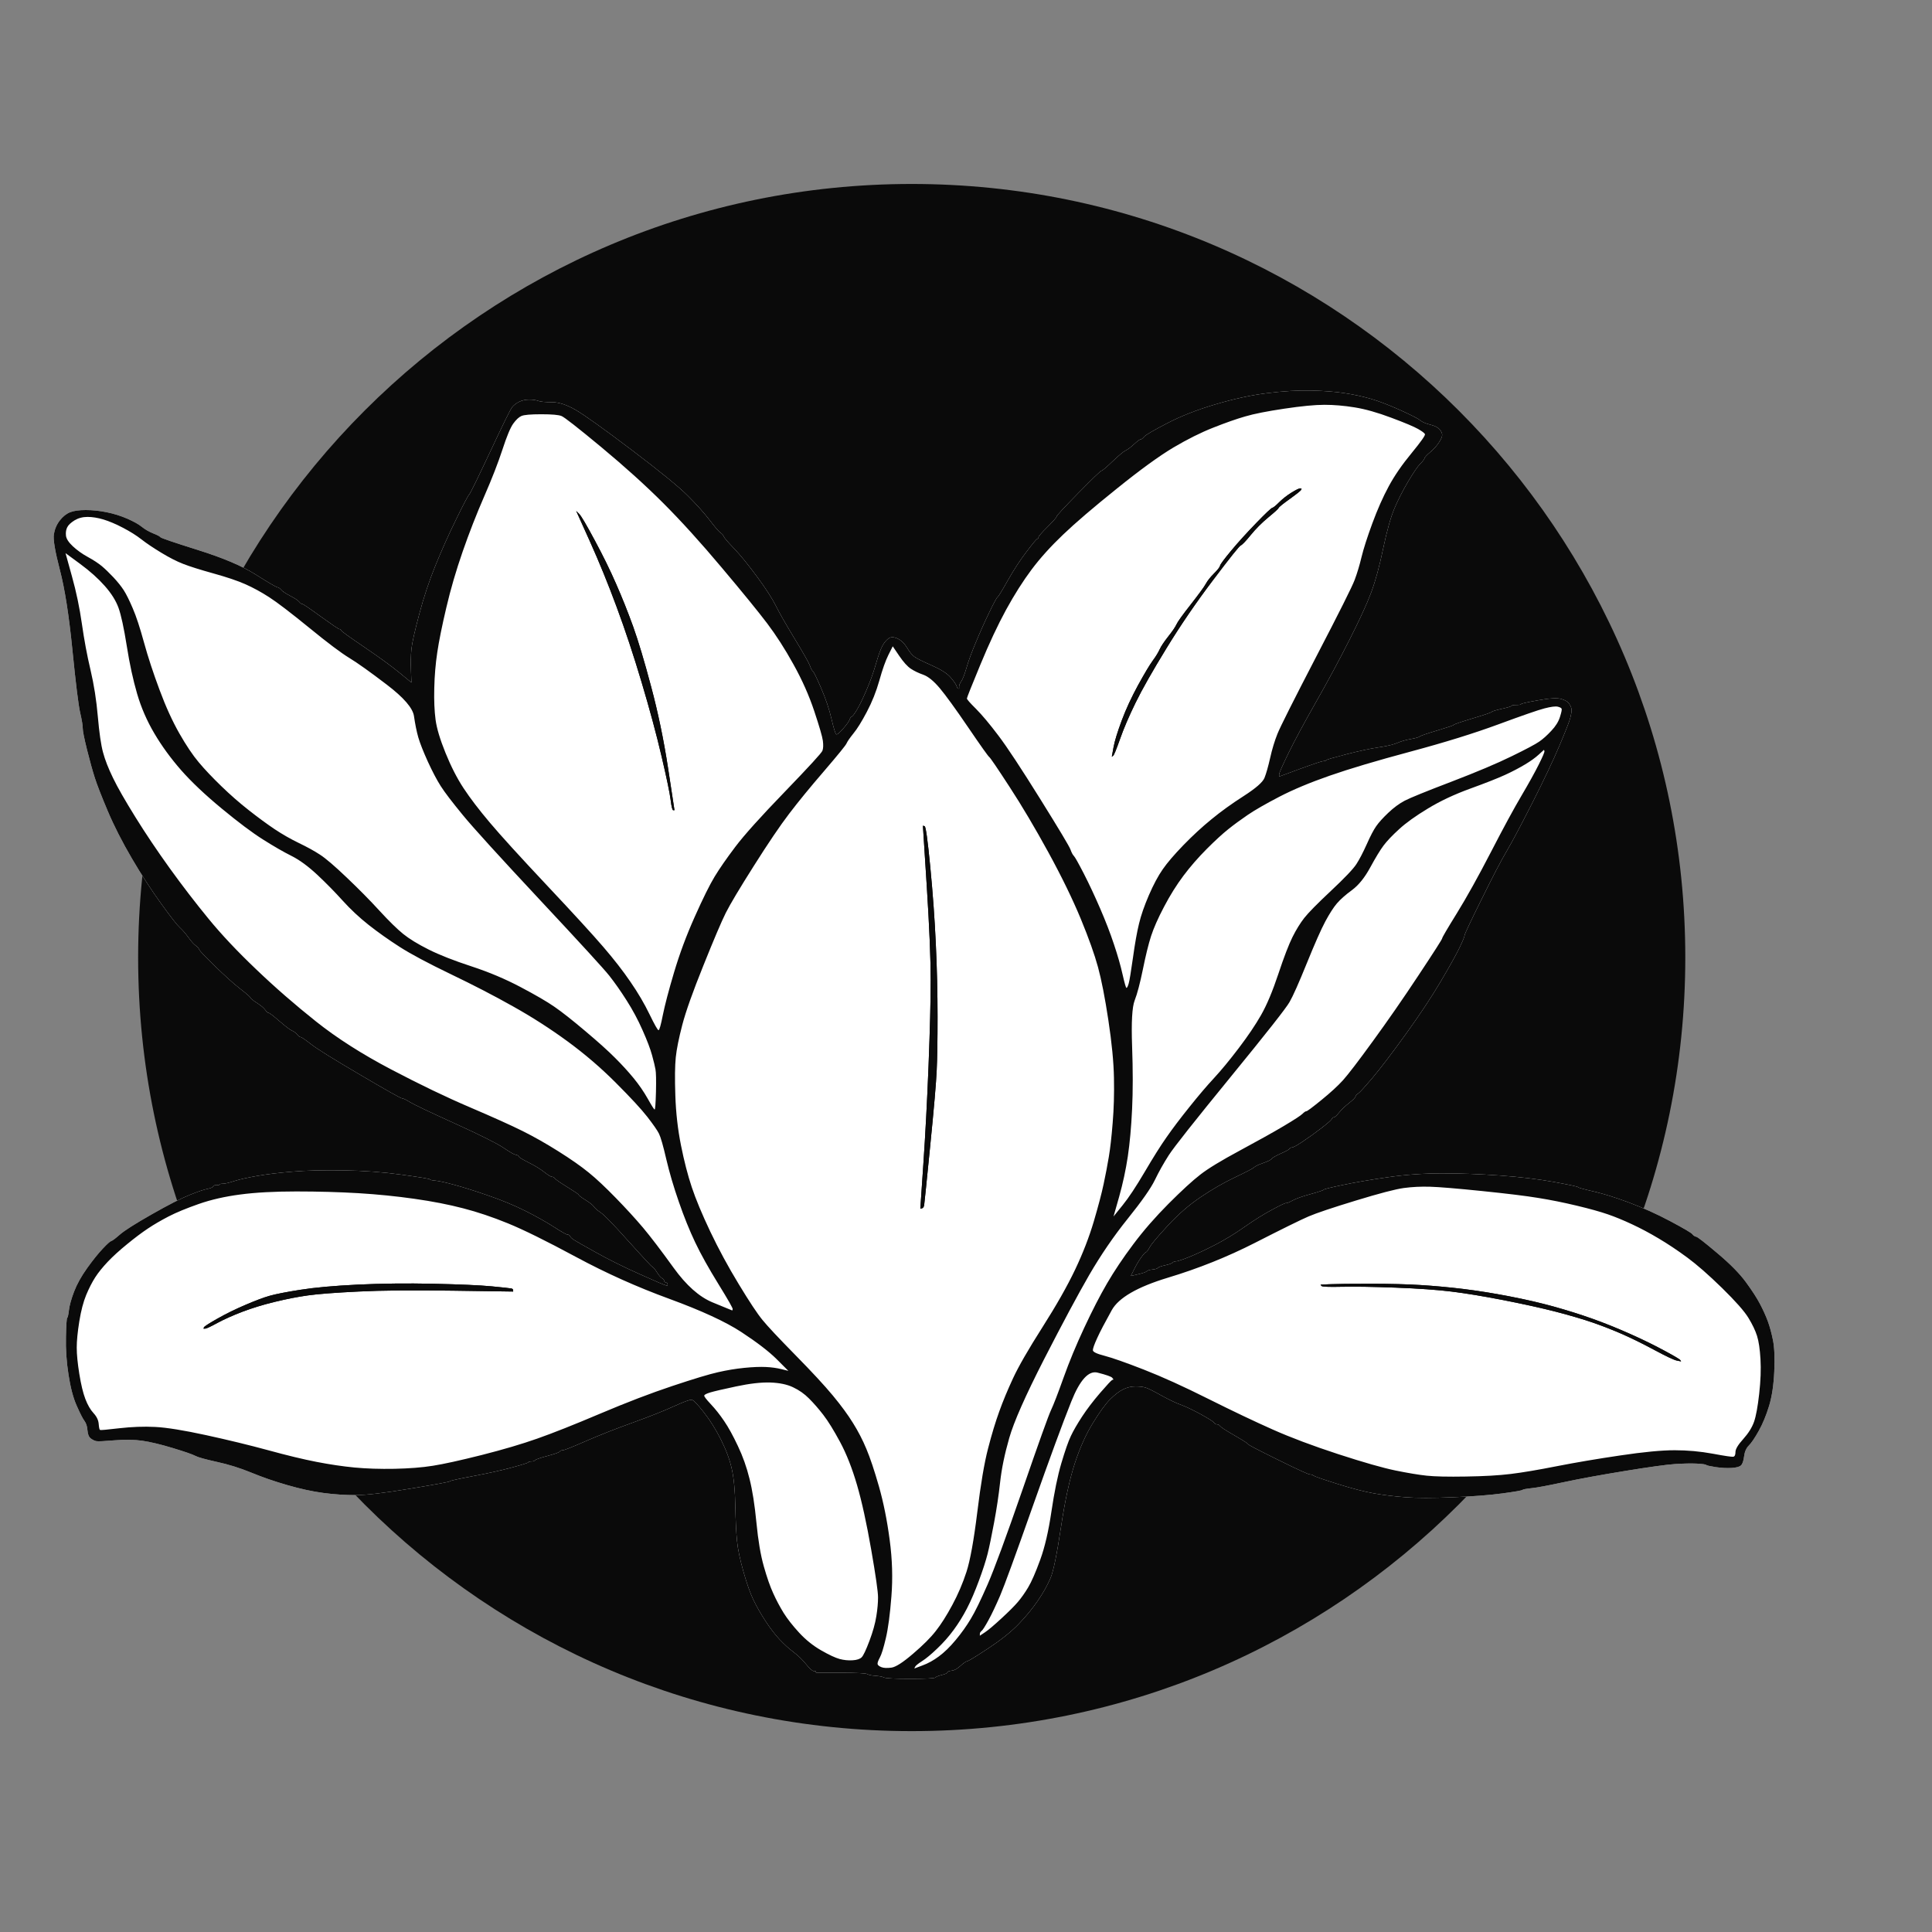
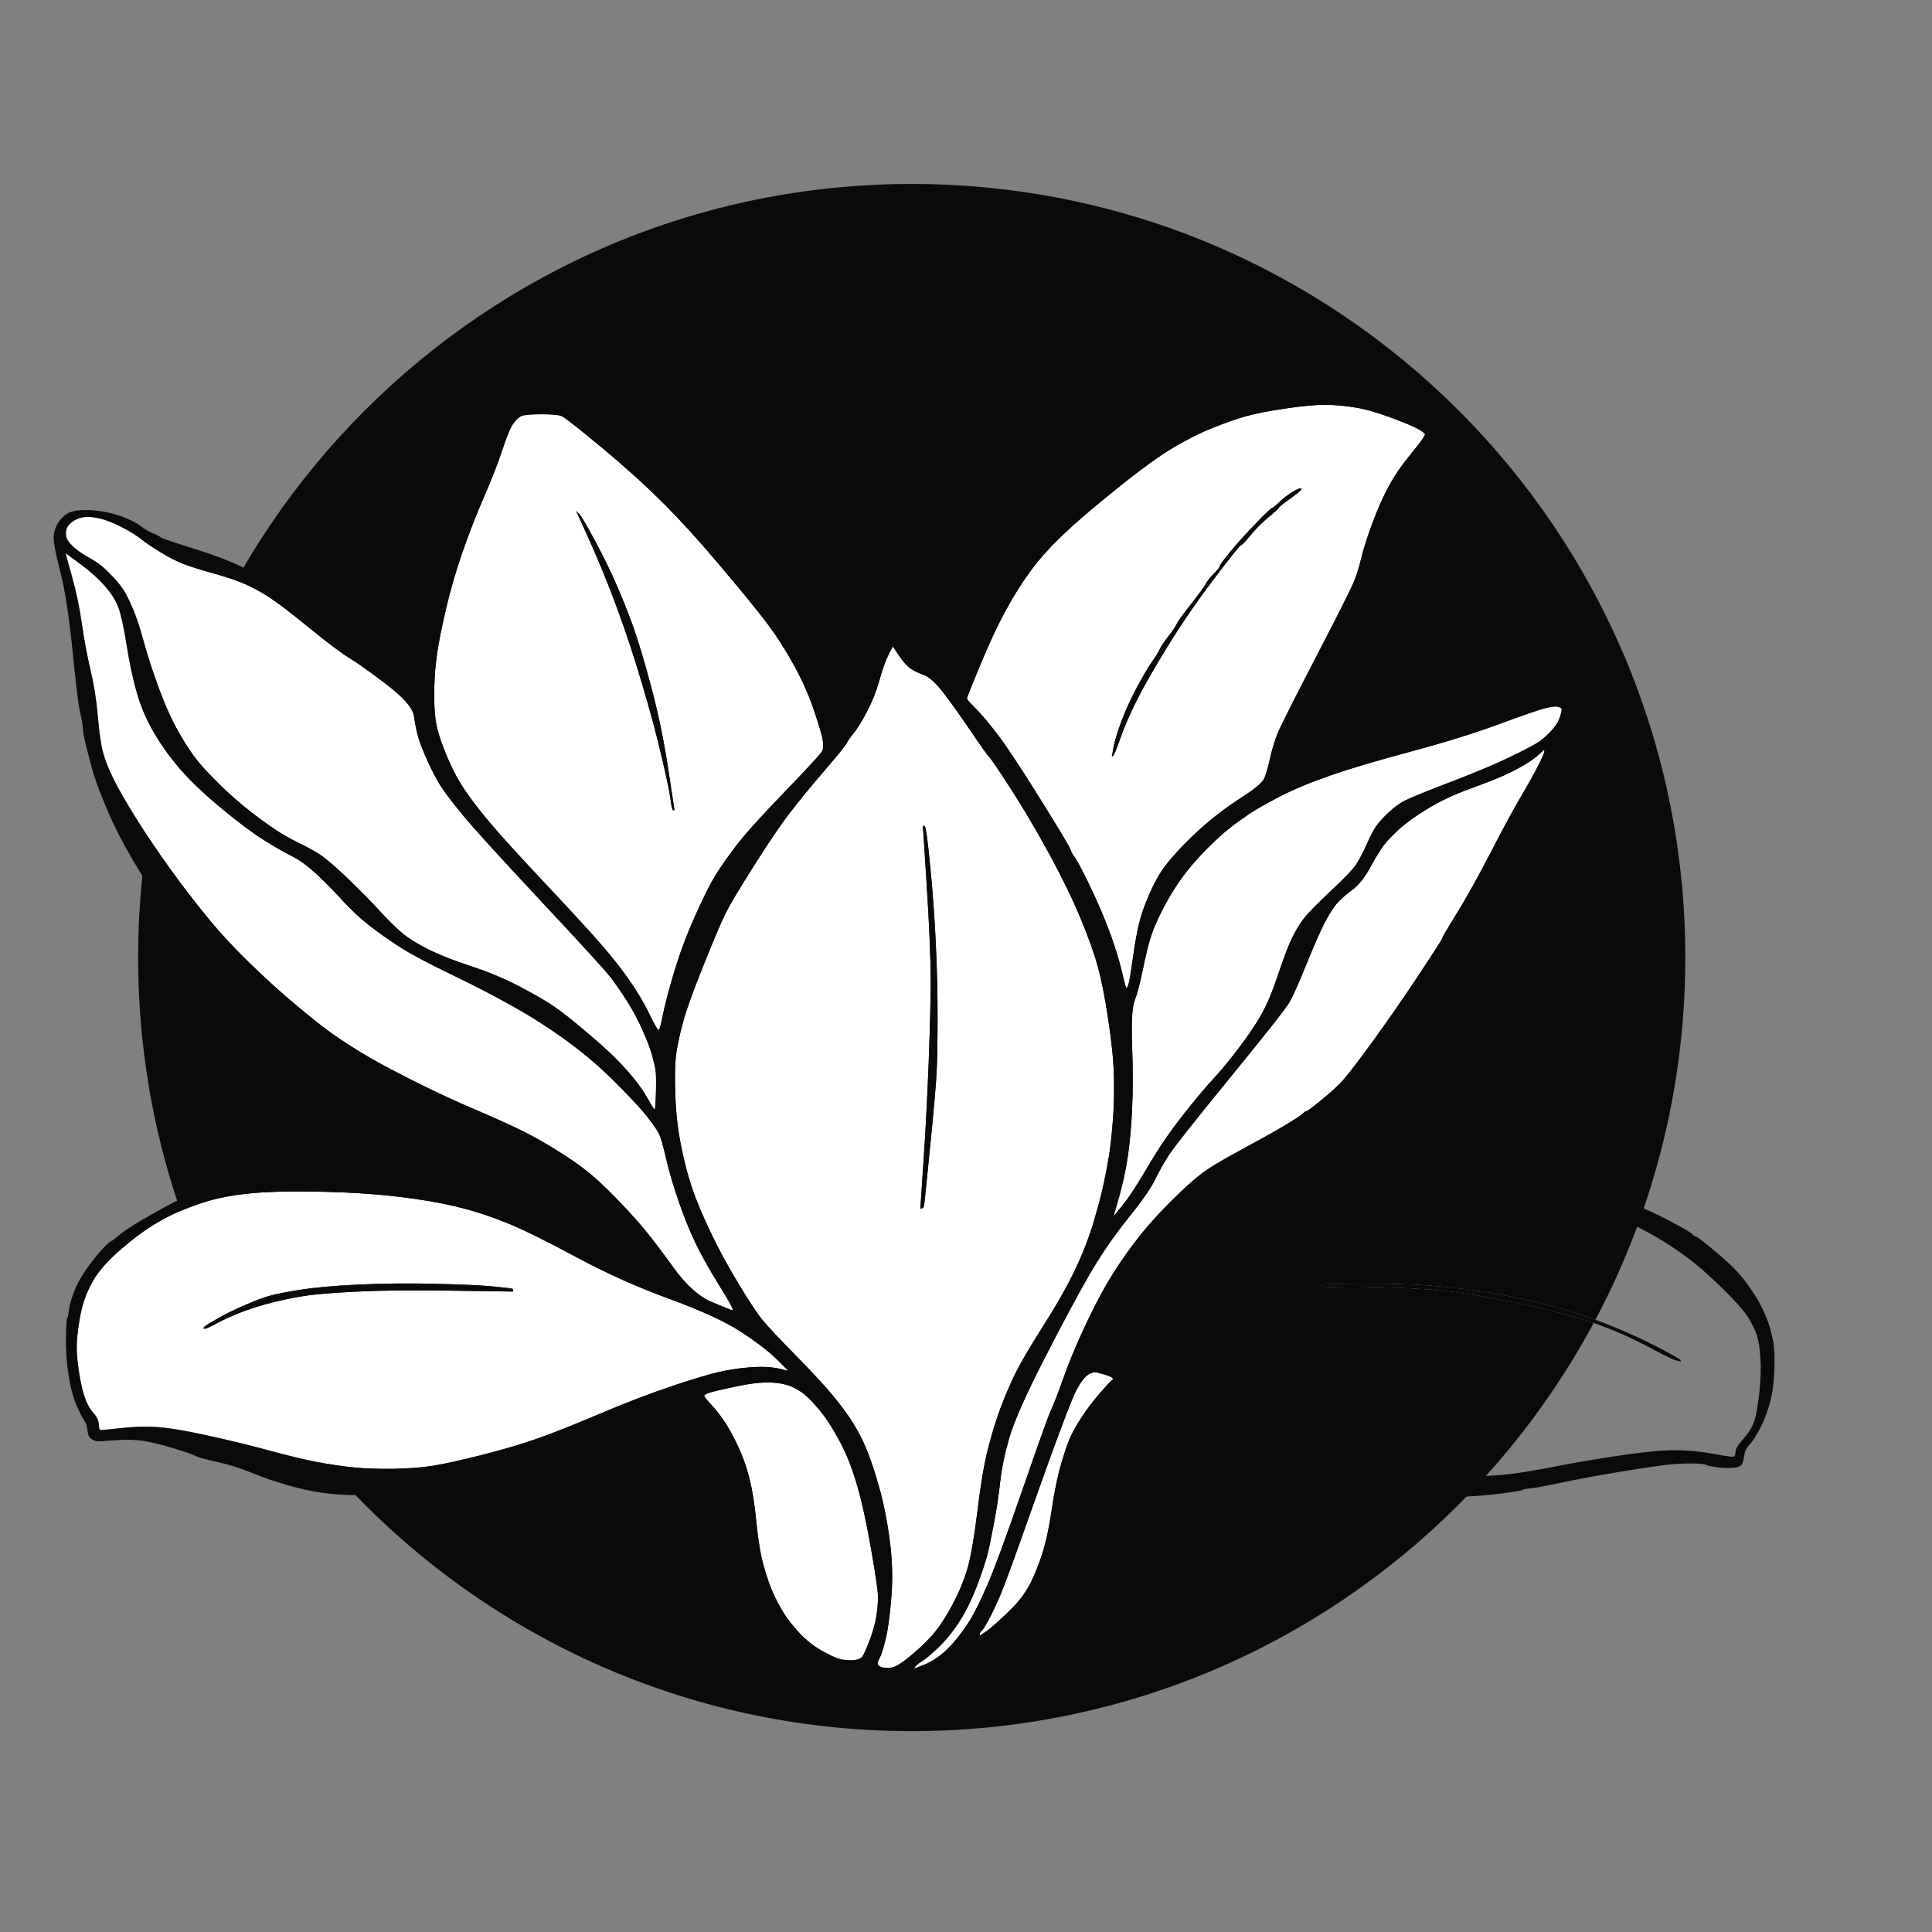
<svg xmlns="http://www.w3.org/2000/svg" xmlns:xlink="http://www.w3.org/1999/xlink" height="100%" stroke-miterlimit="10" style="fill-rule:nonzero;clip-rule:evenodd;stroke-linecap:round;stroke-linejoin:round;" version="1.1" viewBox="0 0 36 36" width="100%" xml:space="preserve">
  <rect x="0" y="0" width="36" height="36" fill="#808080" stroke="none" />
  <defs>
    <path d="M2.574 17.842C2.574 9.881 9.027 3.428 16.988 3.428C24.949 3.428 31.403 9.881 31.403 17.842C31.403 25.803 24.949 32.257 16.988 32.257C9.027 32.257 2.574 25.803 2.574 17.842Z" id="Fill" />
  </defs>
  <g id="Untitled" visibility="hidden">
    <path d="M1 20C1 26.627 6.373 32 13 32L29 32L29 4L1 4L1 20Z" fill="#0a0a0a" fill-rule="nonzero" opacity="1" stroke="none" />
    <path d="M11.5 10.5L11.5 21.5L22.5 21.5L22.5 25.5L11.5 25.5C9.291 25.5 7.5 23.709 7.5 21.5L7.5 10.5L11.5 10.5ZM22.5 10.5L18.5 10.5L18.5 15.5C18.5 16.605 19.395 17.5 20.5 17.5C21.605 17.5 22.5 16.605 22.5 15.5L22.5 10.5Z" fill="#ffffff" fill-rule="evenodd" opacity="1" stroke="none" />
  </g>
  <g id="Layer-1">
    <g opacity="1">
      <g opacity="1">
        <use fill="#0a0a0a" fill-rule="nonzero" stroke="none" xlink:href="#Fill" />
        <mask height="28.829" id="StrokeMask" maskUnits="userSpaceOnUse" width="28.829" x="2.574" y="3.428">
          <rect fill="#ffffff" height="28.829" stroke="none" width="28.829" x="2.574" y="3.428" />
          <use fill="#000000" fill-rule="evenodd" stroke="none" xlink:href="#Fill" />
        </mask>
        <use fill="none" mask="url(#StrokeMask)" stroke="#cecfd0" stroke-linecap="butt" stroke-linejoin="round" stroke-opacity="0" stroke-width="0.2" xlink:href="#Fill" />
      </g>
-       <path d="M23.61 7.326C23.31 7.363 22.989 7.433 22.646 7.535C22.303 7.636 22.003 7.754 21.746 7.888C21.489 8.022 21.347 8.105 21.32 8.137C21.293 8.169 21.272 8.186 21.256 8.186C21.24 8.186 21.199 8.215 21.135 8.274C21.071 8.333 21.017 8.373 20.974 8.395C20.931 8.416 20.851 8.483 20.733 8.595C20.615 8.708 20.546 8.767 20.524 8.772C20.503 8.778 20.358 8.917 20.09 9.19C19.822 9.463 19.689 9.608 19.689 9.624C19.689 9.64 19.632 9.704 19.52 9.817C19.407 9.929 19.351 9.994 19.351 10.01C19.351 10.026 19.343 10.037 19.327 10.042C19.311 10.047 19.244 10.128 19.126 10.283C19.008 10.438 18.893 10.615 18.78 10.813C18.668 11.012 18.604 11.116 18.587 11.127C18.571 11.138 18.52 11.231 18.435 11.408C18.349 11.585 18.266 11.77 18.186 11.963C18.105 12.156 18.046 12.316 18.009 12.445C17.971 12.573 17.939 12.656 17.912 12.694C17.886 12.732 17.872 12.764 17.872 12.79C17.872 12.804 17.872 12.817 17.872 12.831C17.867 12.831 17.861 12.831 17.856 12.831C17.846 12.831 17.835 12.815 17.824 12.783C17.813 12.75 17.776 12.697 17.712 12.622C17.647 12.547 17.529 12.472 17.358 12.397C17.186 12.322 17.079 12.268 17.037 12.236C16.994 12.204 16.948 12.148 16.9 12.067C16.852 11.987 16.793 11.931 16.723 11.898C16.653 11.866 16.597 11.866 16.554 11.898C16.511 11.931 16.474 11.976 16.442 12.035C16.41 12.094 16.369 12.207 16.321 12.373C16.273 12.539 16.214 12.702 16.144 12.863C16.075 13.024 16.016 13.144 15.968 13.225C15.919 13.305 15.887 13.348 15.871 13.353C15.855 13.358 15.842 13.377 15.831 13.409C15.82 13.441 15.78 13.498 15.71 13.578C15.641 13.658 15.598 13.693 15.582 13.682C15.566 13.672 15.536 13.575 15.493 13.393C15.451 13.211 15.386 13.021 15.301 12.823C15.215 12.624 15.164 12.52 15.148 12.509C15.132 12.498 15.113 12.464 15.092 12.405C15.07 12.346 14.976 12.18 14.81 11.906C14.644 11.633 14.526 11.427 14.457 11.288C14.387 11.148 14.269 10.966 14.103 10.741C13.937 10.516 13.795 10.342 13.677 10.219C13.559 10.096 13.495 10.021 13.484 9.994C13.474 9.967 13.455 9.946 13.428 9.929C13.401 9.913 13.334 9.836 13.227 9.696C13.12 9.557 12.983 9.404 12.817 9.238C12.651 9.072 12.303 8.788 11.773 8.386C11.242 7.985 10.894 7.736 10.728 7.639C10.562 7.543 10.414 7.494 10.286 7.494C10.157 7.494 10.072 7.486 10.029 7.47C9.986 7.454 9.93 7.446 9.86 7.446C9.79 7.446 9.729 7.46 9.675 7.486C9.621 7.513 9.579 7.545 9.546 7.583C9.514 7.62 9.378 7.896 9.137 8.411C8.895 8.925 8.764 9.193 8.743 9.214C8.721 9.236 8.641 9.388 8.502 9.672C8.362 9.956 8.234 10.243 8.116 10.532C7.998 10.822 7.896 11.127 7.811 11.448C7.725 11.77 7.677 11.987 7.666 12.099C7.655 12.212 7.652 12.343 7.658 12.493C7.661 12.568 7.663 12.643 7.666 12.718C7.591 12.656 7.516 12.595 7.441 12.533C7.291 12.41 7.074 12.252 6.79 12.059C6.506 11.866 6.361 11.762 6.356 11.746C6.351 11.73 6.34 11.722 6.324 11.722C6.308 11.722 6.193 11.644 5.978 11.489C5.764 11.333 5.649 11.255 5.633 11.255C5.617 11.255 5.598 11.242 5.576 11.215C5.555 11.188 5.499 11.151 5.408 11.103C5.317 11.055 5.26 11.017 5.239 10.99C5.217 10.963 5.193 10.947 5.167 10.942C5.14 10.937 5.003 10.856 4.757 10.701C4.51 10.546 4.157 10.396 3.696 10.251C3.235 10.106 2.999 10.026 2.989 10.01C2.978 9.994 2.932 9.97 2.852 9.938C2.772 9.905 2.702 9.865 2.643 9.817C2.584 9.769 2.493 9.718 2.37 9.664C2.247 9.611 2.118 9.571 1.984 9.544C1.85 9.517 1.722 9.504 1.598 9.504C1.475 9.504 1.379 9.517 1.309 9.544C1.239 9.571 1.175 9.621 1.116 9.696C1.057 9.771 1.02 9.857 1.004 9.954C0.988 10.05 1.025 10.272 1.116 10.621C1.207 10.969 1.285 11.464 1.349 12.107C1.413 12.75 1.462 13.141 1.494 13.281C1.526 13.42 1.542 13.517 1.542 13.57C1.542 13.624 1.569 13.758 1.622 13.972C1.676 14.186 1.724 14.36 1.767 14.494C1.81 14.628 1.89 14.834 2.008 15.113C2.126 15.392 2.276 15.686 2.458 15.997C2.64 16.308 2.823 16.589 3.005 16.841C3.187 17.093 3.302 17.24 3.35 17.283C3.398 17.326 3.452 17.387 3.511 17.468C3.57 17.548 3.615 17.599 3.648 17.62C3.68 17.642 3.701 17.666 3.712 17.693C3.723 17.72 3.822 17.824 4.009 18.006C4.197 18.188 4.352 18.328 4.475 18.424C4.599 18.52 4.663 18.577 4.668 18.593C4.674 18.609 4.714 18.641 4.789 18.689C4.864 18.738 4.915 18.78 4.942 18.818C4.968 18.855 4.99 18.874 5.006 18.874C5.022 18.874 5.089 18.925 5.207 19.027C5.325 19.129 5.402 19.188 5.44 19.204C5.477 19.22 5.509 19.244 5.536 19.276C5.563 19.308 5.584 19.324 5.601 19.324C5.617 19.324 5.684 19.37 5.801 19.461C5.919 19.552 6.225 19.742 6.718 20.031C7.21 20.321 7.468 20.465 7.489 20.465C7.511 20.465 7.561 20.489 7.642 20.538C7.722 20.586 8.003 20.72 8.486 20.939C8.968 21.159 9.268 21.309 9.386 21.39C9.504 21.47 9.579 21.513 9.611 21.518C9.643 21.523 9.662 21.534 9.667 21.55C9.672 21.566 9.734 21.604 9.852 21.663C9.97 21.722 10.066 21.781 10.141 21.84C10.216 21.898 10.264 21.928 10.286 21.928C10.307 21.928 10.326 21.939 10.342 21.96C10.358 21.982 10.436 22.035 10.575 22.121C10.714 22.207 10.784 22.255 10.784 22.265C10.784 22.276 10.827 22.308 10.913 22.362C10.998 22.416 11.049 22.456 11.065 22.483C11.081 22.509 11.124 22.547 11.194 22.595C11.264 22.643 11.438 22.823 11.716 23.134C11.995 23.444 12.142 23.602 12.158 23.608C12.174 23.613 12.201 23.645 12.239 23.704C12.276 23.763 12.308 23.8 12.335 23.817C12.362 23.833 12.375 23.849 12.375 23.865C12.375 23.881 12.386 23.892 12.407 23.897C12.429 23.902 12.44 23.913 12.44 23.929C12.44 23.937 12.44 23.945 12.44 23.953C12.431 23.953 12.424 23.953 12.415 23.953C12.399 23.953 12.236 23.884 11.925 23.744C11.614 23.605 11.344 23.471 11.114 23.342C10.883 23.214 10.746 23.136 10.704 23.109C10.661 23.083 10.634 23.058 10.623 23.037C10.613 23.016 10.597 23.005 10.575 23.005C10.554 23.005 10.468 22.957 10.318 22.86C10.168 22.764 9.991 22.665 9.788 22.563C9.584 22.461 9.359 22.367 9.112 22.282C8.866 22.196 8.654 22.129 8.478 22.081C8.301 22.032 8.18 22.006 8.116 22C8.052 21.995 8.017 21.987 8.011 21.976C8.006 21.965 7.829 21.936 7.481 21.888C7.133 21.84 6.771 21.813 6.396 21.808C6.021 21.802 5.705 21.81 5.448 21.832C5.191 21.853 4.971 21.88 4.789 21.912C4.607 21.944 4.465 21.976 4.363 22.008C4.261 22.041 4.191 22.057 4.154 22.057C4.116 22.057 4.095 22.062 4.09 22.073C4.084 22.083 4.068 22.086 4.041 22.081C4.015 22.075 3.993 22.083 3.977 22.105C3.961 22.126 3.924 22.142 3.865 22.153C3.806 22.164 3.696 22.201 3.535 22.265C3.374 22.33 3.139 22.45 2.828 22.627C2.517 22.804 2.319 22.93 2.233 23.005C2.147 23.08 2.094 23.12 2.072 23.125C2.051 23.131 1.997 23.179 1.912 23.27C1.826 23.361 1.73 23.482 1.622 23.632C1.515 23.782 1.435 23.926 1.381 24.066C1.328 24.205 1.296 24.32 1.285 24.411C1.274 24.502 1.263 24.551 1.253 24.556C1.242 24.561 1.234 24.679 1.229 24.91C1.223 25.14 1.239 25.376 1.277 25.617C1.314 25.858 1.365 26.051 1.43 26.195C1.494 26.34 1.542 26.434 1.574 26.477C1.606 26.52 1.625 26.578 1.63 26.654C1.636 26.729 1.657 26.779 1.695 26.806C1.732 26.833 1.767 26.849 1.799 26.854C1.831 26.86 1.944 26.854 2.137 26.838C2.33 26.822 2.501 26.825 2.651 26.846C2.801 26.868 2.991 26.913 3.222 26.983C3.452 27.053 3.591 27.101 3.64 27.128C3.688 27.154 3.822 27.192 4.041 27.24C4.261 27.288 4.475 27.355 4.684 27.441C4.893 27.527 5.118 27.605 5.359 27.674C5.601 27.744 5.823 27.792 6.026 27.819C6.23 27.846 6.431 27.859 6.629 27.859C6.827 27.859 7.168 27.819 7.65 27.738C8.132 27.658 8.376 27.613 8.381 27.602C8.386 27.591 8.531 27.559 8.815 27.505C9.099 27.452 9.34 27.398 9.538 27.345C9.737 27.291 9.838 27.259 9.844 27.248C9.849 27.238 9.868 27.232 9.9 27.232C9.932 27.232 9.956 27.224 9.972 27.208C9.988 27.192 10.066 27.165 10.205 27.128C10.345 27.09 10.42 27.063 10.43 27.047C10.441 27.031 10.46 27.023 10.487 27.023C10.514 27.023 10.655 26.967 10.913 26.854C11.17 26.742 11.462 26.627 11.789 26.509C12.115 26.391 12.373 26.289 12.56 26.203C12.748 26.118 12.857 26.078 12.89 26.083C12.922 26.088 12.997 26.166 13.115 26.316C13.232 26.466 13.34 26.637 13.436 26.83C13.533 27.023 13.6 27.205 13.637 27.377C13.675 27.548 13.696 27.773 13.701 28.052C13.707 28.33 13.717 28.55 13.733 28.711C13.749 28.872 13.79 29.064 13.854 29.289C13.918 29.515 13.98 29.689 14.039 29.812C14.098 29.935 14.173 30.066 14.264 30.206C14.355 30.345 14.443 30.46 14.529 30.551C14.615 30.642 14.7 30.72 14.786 30.784C14.872 30.849 14.95 30.924 15.019 31.009C15.089 31.095 15.137 31.138 15.164 31.138C15.177 31.138 15.191 31.138 15.204 31.138C15.204 31.143 15.204 31.149 15.204 31.154C15.204 31.159 15.204 31.165 15.204 31.17C15.357 31.17 15.509 31.17 15.662 31.17C15.968 31.17 16.134 31.178 16.16 31.194C16.187 31.21 16.238 31.221 16.313 31.226C16.388 31.232 16.442 31.242 16.474 31.258C16.506 31.274 16.669 31.282 16.964 31.282C17.259 31.282 17.414 31.274 17.43 31.258C17.446 31.242 17.486 31.226 17.551 31.21C17.615 31.194 17.65 31.178 17.655 31.162C17.661 31.146 17.687 31.135 17.736 31.13C17.784 31.125 17.837 31.095 17.896 31.041C17.955 30.988 17.998 30.958 18.025 30.953C18.052 30.948 18.183 30.867 18.419 30.712C18.654 30.556 18.842 30.407 18.981 30.262C19.121 30.117 19.241 29.97 19.343 29.82C19.445 29.67 19.522 29.53 19.576 29.402C19.63 29.273 19.694 28.96 19.769 28.462C19.844 27.963 19.93 27.567 20.026 27.272C20.122 26.978 20.235 26.726 20.364 26.517C20.492 26.308 20.599 26.161 20.685 26.075C20.771 25.989 20.851 25.927 20.926 25.89C21.001 25.852 21.079 25.834 21.159 25.834C21.24 25.834 21.304 25.842 21.352 25.858C21.4 25.874 21.497 25.922 21.641 26.003C21.786 26.083 21.909 26.142 22.011 26.179C22.113 26.217 22.236 26.276 22.381 26.356C22.525 26.436 22.606 26.487 22.622 26.509C22.638 26.53 22.657 26.541 22.678 26.541C22.7 26.541 22.718 26.552 22.734 26.573C22.75 26.595 22.841 26.654 23.008 26.75C23.174 26.846 23.257 26.9 23.257 26.911C23.257 26.921 23.442 27.018 23.811 27.2C24.181 27.382 24.379 27.473 24.406 27.473C24.433 27.473 24.457 27.481 24.478 27.497C24.5 27.513 24.647 27.564 24.92 27.65C25.194 27.736 25.421 27.795 25.603 27.827C25.785 27.859 25.981 27.883 26.19 27.899C26.399 27.915 26.694 27.915 27.074 27.899C27.454 27.883 27.762 27.859 27.998 27.827C28.234 27.795 28.357 27.773 28.368 27.762C28.379 27.752 28.435 27.741 28.537 27.73C28.639 27.72 28.839 27.682 29.139 27.618C29.439 27.554 29.82 27.484 30.281 27.409C30.741 27.334 31.052 27.291 31.213 27.28C31.374 27.27 31.508 27.267 31.615 27.272C31.722 27.278 31.781 27.286 31.791 27.296C31.802 27.307 31.861 27.32 31.968 27.337C32.075 27.353 32.175 27.358 32.266 27.353C32.357 27.347 32.416 27.331 32.442 27.304C32.469 27.278 32.488 27.221 32.499 27.136C32.509 27.05 32.539 26.983 32.587 26.935C32.635 26.887 32.697 26.796 32.772 26.662C32.847 26.528 32.911 26.372 32.965 26.195C33.018 26.019 33.05 25.804 33.061 25.552C33.072 25.301 33.064 25.108 33.037 24.974C33.01 24.84 32.978 24.722 32.941 24.62C32.903 24.518 32.855 24.411 32.796 24.299C32.737 24.186 32.649 24.05 32.531 23.889C32.413 23.728 32.236 23.549 32 23.351C31.765 23.152 31.633 23.05 31.607 23.045C31.58 23.04 31.556 23.024 31.534 22.997C31.513 22.97 31.376 22.89 31.125 22.756C30.873 22.622 30.618 22.507 30.361 22.41C30.104 22.314 29.881 22.244 29.694 22.201C29.506 22.158 29.41 22.132 29.405 22.121C29.399 22.11 29.249 22.078 28.955 22.024C28.66 21.971 28.325 21.931 27.95 21.904C27.575 21.877 27.216 21.864 26.873 21.864C26.53 21.864 26.193 21.888 25.86 21.936C25.528 21.984 25.247 22.032 25.017 22.081C24.786 22.129 24.669 22.158 24.663 22.169C24.658 22.18 24.577 22.207 24.422 22.25C24.267 22.292 24.154 22.332 24.084 22.37C24.015 22.407 23.975 22.424 23.964 22.418C23.953 22.413 23.867 22.453 23.707 22.539C23.546 22.625 23.375 22.732 23.192 22.86C23.01 22.989 22.825 23.101 22.638 23.198C22.45 23.294 22.29 23.369 22.156 23.423C22.022 23.476 21.941 23.503 21.915 23.503C21.888 23.503 21.866 23.511 21.85 23.527C21.834 23.543 21.789 23.559 21.714 23.576C21.639 23.592 21.593 23.608 21.577 23.624C21.561 23.64 21.526 23.651 21.473 23.656C21.419 23.661 21.384 23.672 21.368 23.688C21.352 23.704 21.299 23.723 21.207 23.744C21.162 23.755 21.116 23.766 21.071 23.776C21.092 23.733 21.114 23.691 21.135 23.648C21.178 23.562 21.221 23.49 21.264 23.431C21.306 23.372 21.336 23.34 21.352 23.334C21.368 23.329 21.392 23.297 21.424 23.238C21.456 23.179 21.569 23.045 21.762 22.836C21.955 22.627 22.158 22.45 22.373 22.306C22.587 22.161 22.801 22.038 23.016 21.936C23.23 21.834 23.348 21.773 23.369 21.751C23.391 21.73 23.447 21.703 23.538 21.671C23.629 21.639 23.683 21.612 23.699 21.59C23.715 21.569 23.771 21.537 23.867 21.494C23.964 21.451 24.017 21.422 24.028 21.406C24.039 21.39 24.055 21.381 24.076 21.381C24.098 21.381 24.165 21.344 24.277 21.269C24.39 21.194 24.505 21.111 24.623 21.02C24.741 20.929 24.805 20.872 24.816 20.851C24.826 20.83 24.84 20.819 24.856 20.819C24.872 20.819 24.904 20.79 24.952 20.731C25.001 20.672 25.062 20.613 25.137 20.554C25.212 20.495 25.252 20.455 25.258 20.433C25.263 20.412 25.279 20.393 25.306 20.377C25.333 20.361 25.421 20.264 25.571 20.088C25.721 19.911 25.927 19.64 26.19 19.276C26.453 18.912 26.67 18.585 26.841 18.296C27.012 18.006 27.13 17.795 27.195 17.661C27.259 17.527 27.291 17.449 27.291 17.428C27.291 17.406 27.395 17.184 27.605 16.761C27.813 16.337 27.971 16.035 28.079 15.852C28.186 15.67 28.346 15.367 28.561 14.944C28.775 14.521 28.941 14.17 29.059 13.892C29.177 13.613 29.244 13.441 29.26 13.377C29.276 13.313 29.284 13.265 29.284 13.232C29.284 13.2 29.271 13.163 29.244 13.12C29.217 13.077 29.166 13.045 29.091 13.024C29.016 13.002 28.874 13.01 28.665 13.048C28.456 13.085 28.349 13.109 28.344 13.12C28.338 13.131 28.309 13.136 28.255 13.136C28.202 13.136 28.172 13.141 28.167 13.152C28.162 13.163 28.1 13.182 27.982 13.208C27.864 13.235 27.803 13.254 27.797 13.265C27.792 13.275 27.674 13.316 27.444 13.385C27.213 13.455 27.096 13.495 27.09 13.506C27.085 13.517 26.983 13.551 26.785 13.61C26.587 13.669 26.477 13.707 26.455 13.723C26.434 13.739 26.378 13.755 26.287 13.771C26.195 13.787 26.112 13.811 26.037 13.843C25.962 13.875 25.85 13.902 25.7 13.924C25.55 13.945 25.349 13.988 25.097 14.052C24.845 14.117 24.717 14.154 24.711 14.165C24.706 14.175 24.69 14.181 24.663 14.181C24.636 14.181 24.492 14.229 24.229 14.325C24.098 14.374 23.967 14.422 23.835 14.47C23.835 14.457 23.835 14.443 23.835 14.43C23.835 14.403 23.894 14.269 24.012 14.028C24.13 13.787 24.299 13.474 24.518 13.088C24.738 12.702 24.944 12.319 25.137 11.939C25.33 11.558 25.467 11.261 25.547 11.047C25.628 10.832 25.703 10.559 25.772 10.227C25.842 9.895 25.911 9.646 25.981 9.479C26.051 9.313 26.137 9.145 26.238 8.973C26.34 8.802 26.415 8.692 26.463 8.644C26.512 8.595 26.538 8.561 26.544 8.539C26.549 8.518 26.584 8.48 26.648 8.427C26.712 8.373 26.766 8.314 26.809 8.25C26.852 8.186 26.873 8.137 26.873 8.105C26.873 8.073 26.857 8.038 26.825 8.001C26.793 7.963 26.734 7.934 26.648 7.912C26.562 7.891 26.501 7.864 26.463 7.832C26.426 7.8 26.3 7.736 26.086 7.639C25.871 7.543 25.689 7.473 25.539 7.43C25.389 7.387 25.228 7.352 25.057 7.326C24.885 7.299 24.677 7.283 24.43 7.277C24.184 7.272 23.91 7.288 23.61 7.326Z" fill="#ffffff" fill-rule="nonzero" opacity="1" stroke="none" />
      <path d="M24.679 7.543C24.856 7.543 25.044 7.559 25.242 7.591C25.44 7.623 25.668 7.687 25.925 7.784C26.182 7.88 26.348 7.95 26.423 7.993C26.498 8.036 26.541 8.068 26.552 8.089C26.562 8.111 26.479 8.228 26.303 8.443C26.126 8.657 25.984 8.863 25.877 9.062C25.77 9.26 25.668 9.49 25.571 9.753C25.475 10.015 25.408 10.224 25.37 10.38C25.333 10.535 25.29 10.677 25.242 10.806C25.194 10.934 24.955 11.411 24.526 12.236C24.098 13.061 23.857 13.541 23.803 13.675C23.75 13.808 23.704 13.959 23.667 14.125C23.629 14.291 23.594 14.414 23.562 14.494C23.53 14.575 23.401 14.687 23.176 14.832C22.951 14.976 22.75 15.121 22.574 15.266C22.397 15.41 22.223 15.571 22.051 15.748C21.88 15.925 21.751 16.075 21.666 16.198C21.58 16.321 21.494 16.482 21.408 16.68C21.323 16.878 21.261 17.055 21.224 17.211C21.186 17.366 21.148 17.578 21.111 17.846C21.073 18.113 21.047 18.274 21.031 18.328C21.015 18.381 21.001 18.408 20.99 18.408C20.98 18.408 20.956 18.325 20.918 18.159C20.881 17.993 20.827 17.805 20.757 17.596C20.688 17.387 20.602 17.165 20.5 16.929C20.398 16.694 20.297 16.477 20.195 16.278C20.093 16.08 20.031 15.97 20.01 15.949C19.988 15.927 19.967 15.887 19.946 15.828C19.924 15.769 19.737 15.456 19.383 14.888C19.029 14.32 18.77 13.926 18.604 13.707C18.438 13.487 18.298 13.321 18.186 13.208C18.073 13.096 18.017 13.032 18.017 13.015C18.017 12.999 18.1 12.79 18.266 12.389C18.432 11.987 18.593 11.644 18.748 11.36C18.904 11.076 19.062 10.827 19.222 10.613C19.383 10.398 19.579 10.181 19.809 9.962C20.039 9.742 20.374 9.455 20.814 9.102C21.253 8.748 21.604 8.494 21.866 8.338C22.129 8.183 22.375 8.06 22.606 7.969C22.836 7.878 23.034 7.808 23.201 7.76C23.366 7.711 23.61 7.663 23.932 7.615C24.253 7.567 24.502 7.543 24.679 7.543Z" fill="#ffffff" fill-rule="nonzero" opacity="1" stroke="none" />
      <path d="M10.085 7.719C10.283 7.719 10.409 7.73 10.463 7.752C10.516 7.773 10.763 7.966 11.202 8.33C11.641 8.695 12.027 9.043 12.359 9.375C12.691 9.707 13.056 10.109 13.452 10.581C13.849 11.052 14.13 11.398 14.296 11.617C14.462 11.837 14.626 12.091 14.786 12.381C14.947 12.67 15.075 12.959 15.172 13.249C15.268 13.538 15.322 13.723 15.333 13.803C15.343 13.883 15.341 13.945 15.325 13.988C15.309 14.031 15.075 14.285 14.626 14.751C14.175 15.217 13.867 15.56 13.701 15.78C13.535 16 13.407 16.185 13.316 16.335C13.225 16.485 13.101 16.734 12.946 17.082C12.79 17.43 12.662 17.776 12.56 18.119C12.458 18.462 12.389 18.727 12.351 18.914C12.314 19.102 12.287 19.196 12.271 19.196C12.255 19.196 12.198 19.096 12.102 18.898C12.006 18.7 11.888 18.499 11.748 18.296C11.609 18.092 11.44 17.875 11.242 17.645C11.044 17.414 10.693 17.031 10.189 16.495C9.686 15.96 9.332 15.571 9.129 15.33C8.925 15.089 8.762 14.875 8.638 14.687C8.515 14.5 8.403 14.28 8.301 14.028C8.199 13.776 8.137 13.57 8.116 13.409C8.095 13.249 8.086 13.053 8.092 12.823C8.097 12.592 8.116 12.37 8.148 12.156C8.18 11.941 8.236 11.663 8.317 11.32C8.397 10.977 8.499 10.629 8.622 10.275C8.745 9.921 8.879 9.579 9.024 9.246C9.169 8.914 9.281 8.625 9.362 8.378C9.442 8.132 9.509 7.971 9.562 7.896C9.616 7.821 9.667 7.773 9.715 7.752C9.763 7.73 9.887 7.719 10.085 7.719Z" fill="#ffffff" fill-rule="nonzero" opacity="1" stroke="none" />
      <path d="M24.06 9.182C23.975 9.236 23.9 9.295 23.835 9.359C23.771 9.423 23.728 9.458 23.707 9.463C23.685 9.469 23.586 9.562 23.409 9.745C23.233 9.927 23.077 10.098 22.943 10.259C22.809 10.42 22.74 10.514 22.734 10.54C22.729 10.567 22.692 10.615 22.622 10.685C22.552 10.755 22.501 10.819 22.469 10.878C22.437 10.937 22.343 11.065 22.188 11.264C22.032 11.462 21.944 11.585 21.923 11.633C21.901 11.681 21.85 11.757 21.77 11.858C21.69 11.96 21.636 12.04 21.609 12.099C21.582 12.158 21.54 12.228 21.481 12.308C21.422 12.389 21.331 12.541 21.207 12.766C21.084 12.991 20.982 13.211 20.902 13.425C20.822 13.64 20.771 13.806 20.749 13.924C20.739 13.983 20.728 14.041 20.717 14.1C20.725 14.095 20.733 14.09 20.741 14.084C20.757 14.074 20.8 13.969 20.87 13.771C20.939 13.573 21.036 13.348 21.159 13.096C21.282 12.844 21.475 12.504 21.738 12.075C22 11.647 22.29 11.223 22.606 10.806C22.922 10.388 23.093 10.173 23.12 10.163C23.147 10.152 23.209 10.088 23.305 9.97C23.401 9.852 23.511 9.742 23.634 9.64C23.758 9.538 23.822 9.479 23.827 9.463C23.833 9.447 23.902 9.391 24.036 9.295C24.17 9.198 24.24 9.142 24.245 9.126C24.248 9.118 24.251 9.11 24.253 9.102C24.242 9.102 24.232 9.102 24.221 9.102C24.2 9.102 24.146 9.129 24.06 9.182Z" fill="#ffffff" fill-rule="nonzero" opacity="1" stroke="none" />
      <path d="M10.993 10.09C11.164 10.471 11.331 10.878 11.491 11.312C11.652 11.746 11.807 12.214 11.957 12.718C12.107 13.222 12.231 13.68 12.327 14.092C12.424 14.505 12.48 14.775 12.496 14.904C12.512 15.033 12.528 15.097 12.544 15.097C12.552 15.097 12.56 15.097 12.568 15.097C12.528 14.834 12.488 14.572 12.448 14.309C12.367 13.784 12.263 13.281 12.134 12.799C12.006 12.316 11.893 11.941 11.797 11.673C11.7 11.405 11.596 11.143 11.483 10.886C11.371 10.629 11.237 10.355 11.081 10.066C10.926 9.777 10.83 9.613 10.792 9.576C10.773 9.557 10.755 9.538 10.736 9.52C10.822 9.71 10.907 9.9 10.993 10.09Z" fill="#ffffff" fill-rule="nonzero" opacity="1" stroke="none" />
      <path d="M1.63 9.632C1.722 9.632 1.821 9.648 1.928 9.68C2.035 9.713 2.156 9.763 2.289 9.833C2.423 9.903 2.539 9.975 2.635 10.05C2.731 10.125 2.855 10.208 3.005 10.299C3.155 10.39 3.291 10.46 3.415 10.508C3.538 10.556 3.725 10.615 3.977 10.685C4.229 10.755 4.427 10.822 4.572 10.886C4.716 10.95 4.864 11.03 5.014 11.127C5.164 11.223 5.413 11.414 5.761 11.697C6.109 11.982 6.359 12.169 6.509 12.26C6.659 12.351 6.892 12.517 7.208 12.758C7.524 12.999 7.693 13.195 7.714 13.345C7.736 13.495 7.762 13.626 7.794 13.739C7.827 13.851 7.886 14.001 7.971 14.189C8.057 14.376 8.137 14.529 8.212 14.647C8.287 14.765 8.424 14.944 8.622 15.185C8.82 15.427 9.3 15.954 10.061 16.769C10.822 17.583 11.253 18.054 11.355 18.183C11.456 18.312 11.564 18.464 11.676 18.641C11.789 18.818 11.888 19.003 11.973 19.196C12.059 19.389 12.118 19.544 12.15 19.662C12.182 19.78 12.204 19.868 12.214 19.927C12.225 19.986 12.228 20.125 12.223 20.345C12.217 20.564 12.209 20.674 12.198 20.674C12.188 20.674 12.145 20.607 12.07 20.473C11.995 20.34 11.906 20.211 11.805 20.088C11.703 19.964 11.588 19.838 11.459 19.71C11.331 19.581 11.146 19.415 10.905 19.212C10.664 19.008 10.473 18.858 10.334 18.762C10.195 18.665 9.983 18.542 9.699 18.392C9.415 18.242 9.11 18.113 8.783 18.006C8.456 17.899 8.191 17.795 7.987 17.693C7.784 17.591 7.626 17.494 7.513 17.403C7.401 17.312 7.253 17.168 7.071 16.97C6.889 16.771 6.685 16.565 6.46 16.351C6.235 16.136 6.069 15.994 5.962 15.925C5.855 15.855 5.724 15.783 5.568 15.708C5.413 15.633 5.263 15.547 5.118 15.451C4.974 15.354 4.813 15.236 4.636 15.097C4.459 14.958 4.288 14.808 4.122 14.647C3.956 14.486 3.816 14.339 3.704 14.205C3.591 14.071 3.471 13.892 3.342 13.666C3.214 13.441 3.09 13.171 2.973 12.855C2.855 12.539 2.758 12.244 2.683 11.971C2.608 11.697 2.539 11.486 2.474 11.336C2.41 11.186 2.354 11.073 2.306 10.998C2.257 10.923 2.193 10.843 2.113 10.757C2.032 10.671 1.96 10.602 1.896 10.548C1.831 10.495 1.746 10.438 1.639 10.38C1.531 10.321 1.438 10.254 1.357 10.179C1.277 10.104 1.234 10.037 1.229 9.978C1.223 9.919 1.231 9.868 1.253 9.825C1.274 9.782 1.32 9.739 1.389 9.696C1.459 9.654 1.539 9.632 1.63 9.632Z" fill="#ffffff" fill-rule="nonzero" opacity="1" stroke="none" />
      <path d="M1.221 10.307C1.312 10.374 1.403 10.441 1.494 10.508C1.676 10.642 1.829 10.779 1.952 10.918C2.075 11.057 2.161 11.194 2.209 11.328C2.257 11.462 2.308 11.697 2.362 12.035C2.415 12.373 2.48 12.67 2.555 12.927C2.63 13.184 2.737 13.431 2.876 13.666C3.015 13.902 3.182 14.13 3.374 14.35C3.567 14.569 3.819 14.808 4.13 15.065C4.441 15.322 4.698 15.515 4.901 15.643C5.105 15.772 5.282 15.874 5.432 15.949C5.582 16.024 5.742 16.142 5.914 16.302C6.085 16.463 6.243 16.624 6.388 16.785C6.533 16.945 6.693 17.095 6.87 17.235C7.047 17.374 7.24 17.511 7.449 17.645C7.658 17.779 7.974 17.947 8.397 18.151C8.82 18.354 9.209 18.555 9.562 18.754C9.916 18.952 10.254 19.169 10.575 19.404C10.897 19.64 11.197 19.897 11.475 20.176C11.754 20.455 11.949 20.666 12.062 20.811C12.174 20.956 12.247 21.06 12.279 21.124C12.311 21.189 12.357 21.347 12.415 21.599C12.474 21.85 12.552 22.116 12.649 22.394C12.745 22.673 12.847 22.924 12.954 23.15C13.061 23.375 13.206 23.634 13.388 23.929C13.57 24.224 13.658 24.379 13.653 24.395C13.65 24.403 13.648 24.411 13.645 24.419C13.522 24.368 13.399 24.317 13.275 24.267C13.029 24.165 12.788 23.951 12.552 23.624C12.316 23.297 12.126 23.048 11.982 22.876C11.837 22.705 11.668 22.52 11.475 22.322C11.282 22.124 11.114 21.965 10.969 21.848C10.824 21.73 10.637 21.599 10.406 21.454C10.176 21.309 9.954 21.183 9.739 21.076C9.525 20.969 9.198 20.822 8.759 20.634C8.32 20.447 7.829 20.211 7.288 19.927C6.747 19.643 6.281 19.346 5.89 19.035C5.499 18.724 5.126 18.4 4.773 18.062C4.419 17.725 4.122 17.409 3.881 17.114C3.64 16.82 3.401 16.509 3.165 16.182C2.93 15.855 2.715 15.536 2.523 15.226C2.33 14.915 2.19 14.671 2.105 14.494C2.019 14.317 1.957 14.159 1.92 14.02C1.882 13.881 1.85 13.658 1.823 13.353C1.797 13.048 1.751 12.758 1.687 12.485C1.622 12.212 1.569 11.925 1.526 11.625C1.483 11.325 1.422 11.03 1.341 10.741C1.301 10.597 1.261 10.452 1.221 10.307Z" fill="#ffffff" fill-rule="nonzero" opacity="1" stroke="none" />
      <path d="M16.635 12.043C16.675 12.102 16.715 12.161 16.755 12.22C16.835 12.338 16.908 12.418 16.972 12.461C17.037 12.504 17.114 12.541 17.205 12.573C17.296 12.606 17.398 12.689 17.511 12.823C17.623 12.957 17.8 13.2 18.041 13.554C18.282 13.908 18.413 14.092 18.435 14.108C18.456 14.125 18.582 14.309 18.812 14.663C19.043 15.017 19.284 15.424 19.536 15.884C19.788 16.345 19.988 16.758 20.139 17.122C20.289 17.486 20.396 17.787 20.46 18.022C20.524 18.258 20.589 18.587 20.653 19.011C20.717 19.434 20.752 19.793 20.757 20.088C20.763 20.382 20.755 20.661 20.733 20.923C20.712 21.186 20.688 21.398 20.661 21.558C20.634 21.719 20.602 21.888 20.564 22.065C20.527 22.241 20.465 22.474 20.38 22.764C20.294 23.053 20.179 23.351 20.034 23.656C19.889 23.961 19.686 24.32 19.423 24.733C19.161 25.145 18.979 25.461 18.877 25.681C18.775 25.901 18.689 26.107 18.62 26.3C18.55 26.493 18.48 26.723 18.411 26.991C18.341 27.259 18.274 27.655 18.21 28.18C18.145 28.706 18.078 29.075 18.009 29.289C17.939 29.504 17.851 29.71 17.744 29.908C17.637 30.107 17.535 30.267 17.438 30.39C17.342 30.514 17.2 30.656 17.012 30.816C16.825 30.977 16.691 31.063 16.61 31.074C16.53 31.084 16.468 31.082 16.426 31.066C16.383 31.049 16.359 31.031 16.353 31.009C16.348 30.988 16.361 30.948 16.393 30.889C16.426 30.83 16.463 30.709 16.506 30.527C16.549 30.345 16.584 30.085 16.61 29.747C16.637 29.41 16.627 29.059 16.578 28.695C16.53 28.33 16.463 27.998 16.378 27.698C16.292 27.398 16.214 27.165 16.144 26.999C16.075 26.833 15.992 26.672 15.895 26.517C15.799 26.361 15.673 26.19 15.518 26.003C15.362 25.815 15.129 25.563 14.818 25.247C14.508 24.931 14.304 24.714 14.208 24.596C14.111 24.478 13.964 24.256 13.766 23.929C13.567 23.602 13.391 23.276 13.235 22.949C13.08 22.622 12.965 22.346 12.89 22.121C12.815 21.896 12.748 21.636 12.689 21.341C12.63 21.047 12.595 20.739 12.584 20.417C12.573 20.096 12.576 19.857 12.592 19.702C12.608 19.547 12.649 19.346 12.713 19.099C12.777 18.853 12.908 18.483 13.107 17.99C13.305 17.497 13.444 17.17 13.524 17.01C13.605 16.849 13.779 16.557 14.047 16.134C14.315 15.71 14.534 15.386 14.706 15.161C14.877 14.936 15.094 14.671 15.357 14.366C15.619 14.06 15.759 13.889 15.775 13.851C15.791 13.814 15.834 13.752 15.903 13.666C15.973 13.581 16.056 13.447 16.152 13.265C16.249 13.082 16.327 12.887 16.386 12.678C16.444 12.469 16.501 12.311 16.554 12.204C16.581 12.15 16.608 12.097 16.635 12.043Z" fill="#ffffff" fill-rule="nonzero" opacity="1" stroke="none" />
      <path d="M29.027 13.168C29.07 13.179 29.094 13.192 29.099 13.208C29.105 13.225 29.094 13.275 29.067 13.361C29.04 13.447 28.987 13.533 28.906 13.618C28.826 13.704 28.751 13.771 28.681 13.819C28.612 13.867 28.44 13.959 28.167 14.092C27.894 14.226 27.519 14.384 27.042 14.567C26.565 14.749 26.276 14.867 26.174 14.92C26.072 14.974 25.97 15.049 25.869 15.145C25.767 15.242 25.692 15.325 25.644 15.394C25.595 15.464 25.536 15.576 25.467 15.732C25.397 15.887 25.333 16.011 25.274 16.102C25.215 16.193 25.057 16.359 24.8 16.6C24.543 16.841 24.377 17.01 24.302 17.106C24.227 17.203 24.154 17.32 24.084 17.46C24.015 17.599 23.926 17.829 23.819 18.151C23.712 18.472 23.605 18.727 23.498 18.914C23.391 19.102 23.251 19.308 23.08 19.533C22.909 19.758 22.756 19.943 22.622 20.088C22.488 20.232 22.335 20.412 22.164 20.626C21.992 20.84 21.85 21.028 21.738 21.189C21.625 21.349 21.489 21.566 21.328 21.84C21.167 22.113 21.031 22.319 20.918 22.458C20.862 22.528 20.806 22.598 20.749 22.667C20.784 22.544 20.819 22.421 20.854 22.298C20.923 22.051 20.977 21.802 21.015 21.55C21.052 21.299 21.079 21.004 21.095 20.666C21.111 20.329 21.111 19.938 21.095 19.493C21.079 19.048 21.095 18.764 21.143 18.641C21.191 18.518 21.242 18.325 21.296 18.062C21.349 17.8 21.4 17.594 21.448 17.444C21.497 17.294 21.577 17.111 21.69 16.897C21.802 16.683 21.923 16.49 22.051 16.319C22.18 16.147 22.325 15.981 22.485 15.82C22.646 15.659 22.78 15.536 22.887 15.451C22.994 15.365 23.115 15.277 23.249 15.185C23.383 15.094 23.578 14.982 23.835 14.848C24.093 14.714 24.406 14.583 24.776 14.454C25.145 14.325 25.649 14.175 26.287 14.004C26.924 13.833 27.468 13.664 27.918 13.498C28.368 13.332 28.655 13.232 28.778 13.2C28.901 13.168 28.984 13.158 29.027 13.168Z" fill="#ffffff" fill-rule="nonzero" opacity="1" stroke="none" />
      <path d="M28.77 13.972C28.772 13.98 28.775 13.988 28.778 13.996C28.783 14.012 28.748 14.095 28.673 14.245C28.598 14.395 28.491 14.588 28.352 14.824C28.213 15.059 28.022 15.41 27.781 15.877C27.54 16.343 27.328 16.723 27.146 17.018C26.964 17.312 26.873 17.468 26.873 17.484C26.873 17.5 26.726 17.73 26.431 18.175C26.137 18.62 25.852 19.029 25.579 19.404C25.306 19.78 25.121 20.021 25.025 20.128C24.928 20.235 24.794 20.358 24.623 20.497C24.451 20.637 24.358 20.706 24.342 20.706C24.326 20.706 24.302 20.723 24.269 20.755C24.237 20.787 24.122 20.862 23.924 20.98C23.726 21.098 23.452 21.25 23.104 21.438C22.756 21.625 22.509 21.775 22.365 21.888C22.22 22 22.024 22.18 21.778 22.426C21.532 22.673 21.312 22.924 21.119 23.182C20.926 23.439 20.763 23.683 20.629 23.913C20.495 24.143 20.353 24.419 20.203 24.741C20.053 25.062 19.924 25.373 19.817 25.673C19.71 25.973 19.632 26.174 19.584 26.276C19.536 26.378 19.359 26.87 19.054 27.755C18.748 28.639 18.531 29.228 18.403 29.523C18.274 29.817 18.17 30.032 18.089 30.165C18.009 30.299 17.915 30.431 17.808 30.559C17.701 30.688 17.596 30.79 17.494 30.865C17.393 30.94 17.291 30.996 17.189 31.033C17.138 31.052 17.087 31.071 17.037 31.09C17.042 31.079 17.047 31.068 17.052 31.058C17.063 31.036 17.106 31.001 17.181 30.953C17.256 30.905 17.35 30.827 17.462 30.72C17.575 30.613 17.677 30.498 17.768 30.374C17.859 30.251 17.942 30.117 18.017 29.973C18.092 29.828 18.167 29.654 18.242 29.45C18.317 29.247 18.37 29.081 18.403 28.952C18.435 28.823 18.475 28.631 18.523 28.373C18.571 28.116 18.609 27.864 18.636 27.618C18.663 27.371 18.719 27.098 18.805 26.798C18.89 26.498 19.107 26.008 19.455 25.327C19.804 24.647 20.085 24.122 20.299 23.752C20.514 23.383 20.752 23.034 21.015 22.707C21.277 22.381 21.446 22.14 21.521 21.984C21.596 21.829 21.682 21.676 21.778 21.526C21.874 21.376 22.258 20.891 22.927 20.072C23.597 19.252 23.964 18.786 24.028 18.673C24.093 18.561 24.2 18.32 24.35 17.95C24.5 17.58 24.615 17.32 24.695 17.17C24.776 17.02 24.848 16.908 24.912 16.833C24.977 16.758 25.07 16.675 25.194 16.584C25.317 16.493 25.429 16.353 25.531 16.166C25.633 15.978 25.716 15.842 25.78 15.756C25.845 15.67 25.941 15.568 26.07 15.451C26.198 15.333 26.378 15.204 26.608 15.065C26.838 14.925 27.101 14.802 27.395 14.695C27.69 14.588 27.907 14.502 28.047 14.438C28.186 14.374 28.309 14.309 28.416 14.245C28.523 14.181 28.609 14.119 28.673 14.06C28.706 14.031 28.738 14.001 28.77 13.972Z" fill="#ffffff" fill-rule="nonzero" opacity="1" stroke="none" />
      <path d="M17.27 16.527C17.318 17.288 17.342 17.867 17.342 18.263C17.342 18.66 17.328 19.193 17.302 19.863C17.275 20.532 17.243 21.143 17.205 21.695C17.186 21.971 17.168 22.247 17.149 22.523C17.16 22.52 17.17 22.517 17.181 22.515C17.203 22.509 17.216 22.488 17.221 22.45C17.227 22.413 17.264 22.043 17.334 21.341C17.404 20.64 17.444 20.173 17.454 19.943C17.465 19.713 17.47 19.38 17.47 18.947C17.47 18.512 17.46 18.062 17.438 17.596C17.417 17.13 17.382 16.648 17.334 16.15C17.286 15.652 17.251 15.4 17.229 15.394C17.219 15.392 17.208 15.389 17.197 15.386C17.221 15.767 17.245 16.147 17.27 16.527Z" fill="#ffffff" fill-rule="nonzero" opacity="1" stroke="none" />
-       <path d="M26.648 22.113C26.82 22.118 27.141 22.145 27.613 22.193C28.084 22.241 28.435 22.284 28.665 22.322C28.896 22.359 29.134 22.407 29.381 22.466C29.627 22.525 29.82 22.579 29.959 22.627C30.099 22.675 30.248 22.737 30.409 22.812C30.57 22.887 30.736 22.975 30.907 23.077C31.079 23.179 31.256 23.297 31.438 23.431C31.62 23.565 31.837 23.755 32.089 24.001C32.341 24.248 32.504 24.433 32.579 24.556C32.654 24.679 32.708 24.792 32.74 24.893C32.772 24.995 32.793 25.14 32.804 25.327C32.815 25.515 32.807 25.729 32.78 25.97C32.753 26.212 32.721 26.386 32.684 26.493C32.646 26.6 32.579 26.707 32.483 26.814C32.386 26.921 32.338 27.002 32.338 27.055C32.338 27.109 32.325 27.138 32.298 27.144C32.271 27.149 32.142 27.13 31.912 27.087C31.682 27.045 31.446 27.023 31.205 27.023C30.964 27.023 30.626 27.055 30.192 27.12C29.758 27.184 29.364 27.251 29.011 27.32C28.657 27.39 28.371 27.438 28.151 27.465C27.931 27.492 27.653 27.508 27.315 27.513C26.978 27.519 26.734 27.513 26.584 27.497C26.434 27.481 26.241 27.449 26.005 27.401C25.77 27.353 25.413 27.251 24.936 27.096C24.459 26.94 24.052 26.787 23.715 26.637C23.377 26.487 22.978 26.297 22.517 26.067C22.057 25.836 21.655 25.654 21.312 25.52C20.969 25.386 20.725 25.301 20.581 25.263C20.436 25.226 20.364 25.191 20.364 25.159C20.364 25.127 20.39 25.052 20.444 24.934C20.497 24.816 20.589 24.642 20.717 24.411C20.846 24.181 21.194 23.98 21.762 23.808C22.33 23.637 22.871 23.42 23.385 23.158C23.9 22.895 24.232 22.732 24.382 22.667C24.532 22.603 24.826 22.504 25.266 22.37C25.705 22.236 26.003 22.158 26.158 22.137C26.313 22.116 26.477 22.108 26.648 22.113Z" fill="#ffffff" fill-rule="nonzero" opacity="1" stroke="none" />
      <path d="M5.52 22.201C5.933 22.201 6.318 22.212 6.677 22.233C7.036 22.255 7.385 22.29 7.722 22.338C8.06 22.386 8.362 22.445 8.63 22.515C8.898 22.584 9.177 22.678 9.466 22.796C9.755 22.914 10.179 23.123 10.736 23.423C11.293 23.723 11.872 23.983 12.472 24.202C13.072 24.422 13.519 24.628 13.814 24.821C14.108 25.014 14.328 25.183 14.473 25.327C14.545 25.4 14.617 25.472 14.69 25.544C14.647 25.534 14.604 25.523 14.561 25.512C14.476 25.491 14.379 25.477 14.272 25.472C14.165 25.467 14.031 25.472 13.87 25.488C13.709 25.504 13.546 25.531 13.38 25.569C13.214 25.606 12.93 25.692 12.528 25.826C12.126 25.96 11.679 26.131 11.186 26.34C10.693 26.549 10.302 26.704 10.012 26.806C9.723 26.908 9.378 27.01 8.976 27.112C8.574 27.213 8.271 27.28 8.068 27.312C7.864 27.345 7.626 27.363 7.352 27.369C7.079 27.374 6.83 27.366 6.605 27.345C6.38 27.323 6.144 27.288 5.898 27.24C5.651 27.192 5.351 27.12 4.998 27.023C4.644 26.927 4.258 26.833 3.841 26.742C3.423 26.651 3.107 26.6 2.892 26.589C2.678 26.578 2.456 26.587 2.225 26.613C1.995 26.64 1.874 26.651 1.864 26.645C1.853 26.64 1.845 26.603 1.839 26.533C1.834 26.463 1.802 26.396 1.743 26.332C1.684 26.268 1.633 26.179 1.59 26.067C1.547 25.954 1.51 25.799 1.478 25.601C1.446 25.402 1.43 25.239 1.43 25.11C1.43 24.982 1.446 24.819 1.478 24.62C1.51 24.422 1.553 24.259 1.606 24.13C1.66 24.001 1.716 23.892 1.775 23.8C1.834 23.709 1.912 23.613 2.008 23.511C2.105 23.409 2.225 23.3 2.37 23.182C2.514 23.064 2.643 22.967 2.756 22.892C2.868 22.817 2.997 22.742 3.141 22.667C3.286 22.592 3.474 22.515 3.704 22.434C3.934 22.354 4.191 22.295 4.475 22.258C4.759 22.22 5.108 22.201 5.52 22.201Z" fill="#ffffff" fill-rule="nonzero" opacity="1" stroke="none" />
      <path d="M6.661 23.937C6.217 23.959 5.86 23.991 5.592 24.034C5.325 24.076 5.134 24.114 5.022 24.146C4.909 24.178 4.759 24.235 4.572 24.315C4.384 24.395 4.21 24.481 4.049 24.572C3.889 24.663 3.806 24.717 3.8 24.733C3.798 24.741 3.795 24.749 3.792 24.757C3.803 24.757 3.814 24.757 3.824 24.757C3.846 24.757 3.921 24.722 4.049 24.652C4.178 24.583 4.333 24.513 4.516 24.443C4.698 24.374 4.899 24.312 5.118 24.259C5.338 24.205 5.544 24.165 5.737 24.138C5.93 24.111 6.243 24.087 6.677 24.066C7.111 24.044 7.701 24.039 8.445 24.05C8.818 24.055 9.19 24.06 9.562 24.066C9.562 24.058 9.562 24.05 9.562 24.042C9.562 24.026 9.552 24.015 9.53 24.009C9.509 24.004 9.386 23.991 9.161 23.969C8.936 23.948 8.574 23.932 8.076 23.921C7.577 23.91 7.106 23.916 6.661 23.937Z" fill="#ffffff" fill-rule="nonzero" opacity="1" stroke="none" />
      <path d="M24.792 23.929C24.73 23.932 24.669 23.934 24.607 23.937C24.612 23.945 24.618 23.953 24.623 23.961C24.634 23.977 24.759 23.983 25.001 23.977C25.242 23.972 25.577 23.977 26.005 23.993C26.434 24.009 26.779 24.034 27.042 24.066C27.304 24.098 27.629 24.151 28.014 24.226C28.4 24.302 28.727 24.374 28.995 24.443C29.263 24.513 29.49 24.58 29.678 24.644C29.865 24.709 30.05 24.781 30.232 24.861C30.415 24.942 30.616 25.041 30.835 25.159C31.055 25.277 31.191 25.341 31.245 25.352C31.272 25.357 31.299 25.362 31.325 25.368C31.32 25.36 31.315 25.352 31.309 25.343C31.299 25.327 31.2 25.268 31.012 25.167C30.824 25.065 30.61 24.96 30.369 24.853C30.128 24.746 29.895 24.652 29.67 24.572C29.445 24.492 29.206 24.417 28.955 24.347C28.703 24.277 28.424 24.213 28.119 24.154C27.813 24.095 27.527 24.05 27.259 24.017C26.991 23.985 26.729 23.961 26.471 23.945C26.214 23.929 25.901 23.921 25.531 23.921C25.161 23.921 24.915 23.924 24.792 23.929Z" fill="#ffffff" fill-rule="nonzero" opacity="1" stroke="none" />
      <path d="M20.452 25.577C20.618 25.619 20.709 25.652 20.725 25.673C20.733 25.684 20.741 25.694 20.749 25.705C20.741 25.708 20.733 25.71 20.725 25.713C20.709 25.719 20.634 25.799 20.5 25.954C20.366 26.11 20.254 26.257 20.163 26.396C20.072 26.536 20.002 26.656 19.954 26.758C19.905 26.86 19.847 27.029 19.777 27.264C19.707 27.5 19.646 27.8 19.592 28.164C19.538 28.529 19.469 28.829 19.383 29.064C19.297 29.3 19.222 29.472 19.158 29.579C19.094 29.686 19.029 29.777 18.965 29.852C18.901 29.927 18.799 30.029 18.66 30.157C18.52 30.286 18.419 30.372 18.354 30.415C18.322 30.436 18.29 30.457 18.258 30.479C18.258 30.468 18.258 30.457 18.258 30.447C18.258 30.425 18.269 30.407 18.29 30.39C18.312 30.374 18.354 30.307 18.419 30.189C18.483 30.072 18.555 29.919 18.636 29.732C18.716 29.544 18.917 28.995 19.238 28.084C19.56 27.173 19.801 26.517 19.962 26.115C20.122 25.713 20.286 25.534 20.452 25.577Z" fill="#ffffff" fill-rule="nonzero" opacity="1" stroke="none" />
      <path d="M14.352 25.761C14.524 25.767 14.666 25.796 14.778 25.85C14.891 25.903 14.99 25.973 15.075 26.059C15.161 26.145 15.25 26.246 15.341 26.364C15.432 26.482 15.536 26.651 15.654 26.87C15.772 27.09 15.877 27.355 15.968 27.666C16.059 27.977 16.147 28.379 16.233 28.872C16.319 29.364 16.361 29.662 16.361 29.764C16.361 29.865 16.351 29.983 16.329 30.117C16.308 30.251 16.265 30.404 16.201 30.575C16.136 30.747 16.088 30.849 16.056 30.881C16.024 30.913 15.968 30.932 15.887 30.937C15.807 30.942 15.726 30.934 15.646 30.913C15.566 30.891 15.451 30.838 15.301 30.752C15.151 30.666 15.014 30.556 14.891 30.423C14.768 30.289 14.671 30.165 14.601 30.053C14.532 29.94 14.467 29.82 14.409 29.691C14.35 29.563 14.291 29.394 14.232 29.185C14.173 28.976 14.127 28.706 14.095 28.373C14.063 28.041 14.02 27.768 13.966 27.554C13.913 27.339 13.841 27.136 13.749 26.943C13.658 26.75 13.573 26.595 13.492 26.477C13.412 26.359 13.329 26.254 13.243 26.163C13.158 26.072 13.117 26.019 13.123 26.003C13.128 25.986 13.165 25.968 13.235 25.946C13.305 25.925 13.466 25.887 13.717 25.834C13.969 25.78 14.181 25.756 14.352 25.761Z" fill="#ffffff" fill-rule="nonzero" opacity="1" stroke="none" />
      <path d="M23.61 7.326C23.31 7.363 22.989 7.433 22.646 7.535C22.303 7.636 22.003 7.754 21.746 7.888C21.489 8.022 21.347 8.105 21.32 8.137C21.293 8.169 21.272 8.186 21.256 8.186C21.24 8.186 21.199 8.215 21.135 8.274C21.071 8.333 21.017 8.373 20.974 8.395C20.931 8.416 20.851 8.483 20.733 8.595C20.615 8.708 20.546 8.767 20.524 8.772C20.503 8.778 20.358 8.917 20.09 9.19C19.822 9.463 19.689 9.608 19.689 9.624C19.689 9.64 19.632 9.704 19.52 9.817C19.407 9.929 19.351 9.994 19.351 10.01C19.351 10.026 19.343 10.037 19.327 10.042C19.311 10.047 19.244 10.128 19.126 10.283C19.008 10.438 18.893 10.615 18.78 10.813C18.668 11.012 18.604 11.116 18.587 11.127C18.571 11.138 18.52 11.231 18.435 11.408C18.349 11.585 18.266 11.77 18.186 11.963C18.105 12.156 18.046 12.316 18.009 12.445C17.971 12.573 17.939 12.656 17.912 12.694C17.886 12.732 17.872 12.764 17.872 12.79C17.872 12.804 17.872 12.817 17.872 12.831C17.867 12.831 17.861 12.831 17.856 12.831C17.846 12.831 17.835 12.815 17.824 12.783C17.813 12.75 17.776 12.697 17.712 12.622C17.647 12.547 17.529 12.472 17.358 12.397C17.186 12.322 17.079 12.268 17.037 12.236C16.994 12.204 16.948 12.148 16.9 12.067C16.852 11.987 16.793 11.931 16.723 11.898C16.653 11.866 16.597 11.866 16.554 11.898C16.511 11.931 16.474 11.976 16.442 12.035C16.41 12.094 16.369 12.207 16.321 12.373C16.273 12.539 16.214 12.702 16.144 12.863C16.075 13.024 16.016 13.144 15.968 13.225C15.919 13.305 15.887 13.348 15.871 13.353C15.855 13.358 15.842 13.377 15.831 13.409C15.82 13.441 15.78 13.498 15.71 13.578C15.641 13.658 15.598 13.693 15.582 13.682C15.566 13.672 15.536 13.575 15.493 13.393C15.451 13.211 15.386 13.021 15.301 12.823C15.215 12.624 15.164 12.52 15.148 12.509C15.132 12.498 15.113 12.464 15.092 12.405C15.07 12.346 14.976 12.18 14.81 11.906C14.644 11.633 14.526 11.427 14.457 11.288C14.387 11.148 14.269 10.966 14.103 10.741C13.937 10.516 13.795 10.342 13.677 10.219C13.559 10.096 13.495 10.021 13.484 9.994C13.474 9.967 13.455 9.946 13.428 9.929C13.401 9.913 13.334 9.836 13.227 9.696C13.12 9.557 12.983 9.404 12.817 9.238C12.651 9.072 12.303 8.788 11.773 8.386C11.242 7.985 10.894 7.736 10.728 7.639C10.562 7.543 10.414 7.494 10.286 7.494C10.157 7.494 10.072 7.486 10.029 7.47C9.986 7.454 9.93 7.446 9.86 7.446C9.79 7.446 9.729 7.46 9.675 7.486C9.621 7.513 9.579 7.545 9.546 7.583C9.514 7.62 9.378 7.896 9.137 8.411C8.895 8.925 8.764 9.193 8.743 9.214C8.721 9.236 8.641 9.388 8.502 9.672C8.362 9.956 8.234 10.243 8.116 10.532C7.998 10.822 7.896 11.127 7.811 11.448C7.725 11.77 7.677 11.987 7.666 12.099C7.655 12.212 7.652 12.343 7.658 12.493C7.661 12.568 7.663 12.643 7.666 12.718C7.591 12.656 7.516 12.595 7.441 12.533C7.291 12.41 7.074 12.252 6.79 12.059C6.506 11.866 6.361 11.762 6.356 11.746C6.351 11.73 6.34 11.722 6.324 11.722C6.308 11.722 6.193 11.644 5.978 11.489C5.764 11.333 5.649 11.255 5.633 11.255C5.617 11.255 5.598 11.242 5.576 11.215C5.555 11.188 5.499 11.151 5.408 11.103C5.317 11.055 5.26 11.017 5.239 10.99C5.217 10.963 5.193 10.947 5.167 10.942C5.14 10.937 5.003 10.856 4.757 10.701C4.51 10.546 4.157 10.396 3.696 10.251C3.235 10.106 2.999 10.026 2.989 10.01C2.978 9.994 2.932 9.97 2.852 9.938C2.772 9.905 2.702 9.865 2.643 9.817C2.584 9.769 2.493 9.718 2.37 9.664C2.247 9.611 2.118 9.571 1.984 9.544C1.85 9.517 1.722 9.504 1.598 9.504C1.475 9.504 1.379 9.517 1.309 9.544C1.239 9.571 1.175 9.621 1.116 9.696C1.057 9.771 1.02 9.857 1.004 9.954C0.988 10.05 1.025 10.272 1.116 10.621C1.207 10.969 1.285 11.464 1.349 12.107C1.413 12.75 1.462 13.141 1.494 13.281C1.526 13.42 1.542 13.517 1.542 13.57C1.542 13.624 1.569 13.758 1.622 13.972C1.676 14.186 1.724 14.36 1.767 14.494C1.81 14.628 1.89 14.834 2.008 15.113C2.126 15.392 2.276 15.686 2.458 15.997C2.64 16.308 2.823 16.589 3.005 16.841C3.187 17.093 3.302 17.24 3.35 17.283C3.398 17.326 3.452 17.387 3.511 17.468C3.57 17.548 3.615 17.599 3.648 17.62C3.68 17.642 3.701 17.666 3.712 17.693C3.723 17.72 3.822 17.824 4.009 18.006C4.197 18.188 4.352 18.328 4.475 18.424C4.599 18.52 4.663 18.577 4.668 18.593C4.674 18.609 4.714 18.641 4.789 18.689C4.864 18.738 4.915 18.78 4.942 18.818C4.968 18.855 4.99 18.874 5.006 18.874C5.022 18.874 5.089 18.925 5.207 19.027C5.325 19.129 5.402 19.188 5.44 19.204C5.477 19.22 5.509 19.244 5.536 19.276C5.563 19.308 5.584 19.324 5.601 19.324C5.617 19.324 5.684 19.37 5.801 19.461C5.919 19.552 6.225 19.742 6.718 20.031C7.21 20.321 7.468 20.465 7.489 20.465C7.511 20.465 7.561 20.489 7.642 20.538C7.722 20.586 8.003 20.72 8.486 20.939C8.968 21.159 9.268 21.309 9.386 21.39C9.504 21.47 9.579 21.513 9.611 21.518C9.643 21.523 9.662 21.534 9.667 21.55C9.672 21.566 9.734 21.604 9.852 21.663C9.97 21.722 10.066 21.781 10.141 21.84C10.216 21.898 10.264 21.928 10.286 21.928C10.307 21.928 10.326 21.939 10.342 21.96C10.358 21.982 10.436 22.035 10.575 22.121C10.714 22.207 10.784 22.255 10.784 22.265C10.784 22.276 10.827 22.308 10.913 22.362C10.998 22.416 11.049 22.456 11.065 22.483C11.081 22.509 11.124 22.547 11.194 22.595C11.264 22.643 11.438 22.823 11.716 23.134C11.995 23.444 12.142 23.602 12.158 23.608C12.174 23.613 12.201 23.645 12.239 23.704C12.276 23.763 12.308 23.8 12.335 23.817C12.362 23.833 12.375 23.849 12.375 23.865C12.375 23.881 12.386 23.892 12.407 23.897C12.429 23.902 12.44 23.913 12.44 23.929C12.44 23.937 12.44 23.945 12.44 23.953C12.431 23.953 12.424 23.953 12.415 23.953C12.399 23.953 12.236 23.884 11.925 23.744C11.614 23.605 11.344 23.471 11.114 23.342C10.883 23.214 10.746 23.136 10.704 23.109C10.661 23.083 10.634 23.058 10.623 23.037C10.613 23.016 10.597 23.005 10.575 23.005C10.554 23.005 10.468 22.957 10.318 22.86C10.168 22.764 9.991 22.665 9.788 22.563C9.584 22.461 9.359 22.367 9.112 22.282C8.866 22.196 8.654 22.129 8.478 22.081C8.301 22.032 8.18 22.006 8.116 22C8.052 21.995 8.017 21.987 8.011 21.976C8.006 21.965 7.829 21.936 7.481 21.888C7.133 21.84 6.771 21.813 6.396 21.808C6.021 21.802 5.705 21.81 5.448 21.832C5.191 21.853 4.971 21.88 4.789 21.912C4.607 21.944 4.465 21.976 4.363 22.008C4.261 22.041 4.191 22.057 4.154 22.057C4.116 22.057 4.095 22.062 4.09 22.073C4.084 22.083 4.068 22.086 4.041 22.081C4.015 22.075 3.993 22.083 3.977 22.105C3.961 22.126 3.924 22.142 3.865 22.153C3.806 22.164 3.696 22.201 3.535 22.265C3.374 22.33 3.139 22.45 2.828 22.627C2.517 22.804 2.319 22.93 2.233 23.005C2.147 23.08 2.094 23.12 2.072 23.125C2.051 23.131 1.997 23.179 1.912 23.27C1.826 23.361 1.73 23.482 1.622 23.632C1.515 23.782 1.435 23.926 1.381 24.066C1.328 24.205 1.296 24.32 1.285 24.411C1.274 24.502 1.263 24.551 1.253 24.556C1.242 24.561 1.234 24.679 1.229 24.91C1.223 25.14 1.239 25.376 1.277 25.617C1.314 25.858 1.365 26.051 1.43 26.195C1.494 26.34 1.542 26.434 1.574 26.477C1.606 26.52 1.625 26.578 1.63 26.654C1.636 26.729 1.657 26.779 1.695 26.806C1.732 26.833 1.767 26.849 1.799 26.854C1.831 26.86 1.944 26.854 2.137 26.838C2.33 26.822 2.501 26.825 2.651 26.846C2.801 26.868 2.991 26.913 3.222 26.983C3.452 27.053 3.591 27.101 3.64 27.128C3.688 27.154 3.822 27.192 4.041 27.24C4.261 27.288 4.475 27.355 4.684 27.441C4.893 27.527 5.118 27.605 5.359 27.674C5.601 27.744 5.823 27.792 6.026 27.819C6.23 27.846 6.431 27.859 6.629 27.859C6.827 27.859 7.168 27.819 7.65 27.738C8.132 27.658 8.376 27.613 8.381 27.602C8.386 27.591 8.531 27.559 8.815 27.505C9.099 27.452 9.34 27.398 9.538 27.345C9.737 27.291 9.838 27.259 9.844 27.248C9.849 27.238 9.868 27.232 9.9 27.232C9.932 27.232 9.956 27.224 9.972 27.208C9.988 27.192 10.066 27.165 10.205 27.128C10.345 27.09 10.42 27.063 10.43 27.047C10.441 27.031 10.46 27.023 10.487 27.023C10.514 27.023 10.655 26.967 10.913 26.854C11.17 26.742 11.462 26.627 11.789 26.509C12.115 26.391 12.373 26.289 12.56 26.203C12.748 26.118 12.857 26.078 12.89 26.083C12.922 26.088 12.997 26.166 13.115 26.316C13.232 26.466 13.34 26.637 13.436 26.83C13.533 27.023 13.6 27.205 13.637 27.377C13.675 27.548 13.696 27.773 13.701 28.052C13.707 28.33 13.717 28.55 13.733 28.711C13.749 28.872 13.79 29.064 13.854 29.289C13.918 29.515 13.98 29.689 14.039 29.812C14.098 29.935 14.173 30.066 14.264 30.206C14.355 30.345 14.443 30.46 14.529 30.551C14.615 30.642 14.7 30.72 14.786 30.784C14.872 30.849 14.95 30.924 15.019 31.009C15.089 31.095 15.137 31.138 15.164 31.138C15.177 31.138 15.191 31.138 15.204 31.138C15.204 31.143 15.204 31.149 15.204 31.154C15.204 31.159 15.204 31.165 15.204 31.17C15.357 31.17 15.509 31.17 15.662 31.17C15.968 31.17 16.134 31.178 16.16 31.194C16.187 31.21 16.238 31.221 16.313 31.226C16.388 31.232 16.442 31.242 16.474 31.258C16.506 31.274 16.669 31.282 16.964 31.282C17.259 31.282 17.414 31.274 17.43 31.258C17.446 31.242 17.486 31.226 17.551 31.21C17.615 31.194 17.65 31.178 17.655 31.162C17.661 31.146 17.687 31.135 17.736 31.13C17.784 31.125 17.837 31.095 17.896 31.041C17.955 30.988 17.998 30.958 18.025 30.953C18.052 30.948 18.183 30.867 18.419 30.712C18.654 30.556 18.842 30.407 18.981 30.262C19.121 30.117 19.241 29.97 19.343 29.82C19.445 29.67 19.522 29.53 19.576 29.402C19.63 29.273 19.694 28.96 19.769 28.462C19.844 27.963 19.93 27.567 20.026 27.272C20.122 26.978 20.235 26.726 20.364 26.517C20.492 26.308 20.599 26.161 20.685 26.075C20.771 25.989 20.851 25.927 20.926 25.89C21.001 25.852 21.079 25.834 21.159 25.834C21.24 25.834 21.304 25.842 21.352 25.858C21.4 25.874 21.497 25.922 21.641 26.003C21.786 26.083 21.909 26.142 22.011 26.179C22.113 26.217 22.236 26.276 22.381 26.356C22.525 26.436 22.606 26.487 22.622 26.509C22.638 26.53 22.657 26.541 22.678 26.541C22.7 26.541 22.718 26.552 22.734 26.573C22.75 26.595 22.841 26.654 23.008 26.75C23.174 26.846 23.257 26.9 23.257 26.911C23.257 26.921 23.442 27.018 23.811 27.2C24.181 27.382 24.379 27.473 24.406 27.473C24.433 27.473 24.457 27.481 24.478 27.497C24.5 27.513 24.647 27.564 24.92 27.65C25.194 27.736 25.421 27.795 25.603 27.827C25.785 27.859 25.981 27.883 26.19 27.899C26.399 27.915 26.694 27.915 27.074 27.899C27.454 27.883 27.762 27.859 27.998 27.827C28.234 27.795 28.357 27.773 28.368 27.762C28.379 27.752 28.435 27.741 28.537 27.73C28.639 27.72 28.839 27.682 29.139 27.618C29.439 27.554 29.82 27.484 30.281 27.409C30.741 27.334 31.052 27.291 31.213 27.28C31.374 27.27 31.508 27.267 31.615 27.272C31.722 27.278 31.781 27.286 31.791 27.296C31.802 27.307 31.861 27.32 31.968 27.337C32.075 27.353 32.175 27.358 32.266 27.353C32.357 27.347 32.416 27.331 32.442 27.304C32.469 27.278 32.488 27.221 32.499 27.136C32.509 27.05 32.539 26.983 32.587 26.935C32.635 26.887 32.697 26.796 32.772 26.662C32.847 26.528 32.911 26.372 32.965 26.195C33.018 26.019 33.05 25.804 33.061 25.552C33.072 25.301 33.064 25.108 33.037 24.974C33.01 24.84 32.978 24.722 32.941 24.62C32.903 24.518 32.855 24.411 32.796 24.299C32.737 24.186 32.649 24.05 32.531 23.889C32.413 23.728 32.236 23.549 32 23.351C31.765 23.152 31.633 23.05 31.607 23.045C31.58 23.04 31.556 23.024 31.534 22.997C31.513 22.97 31.376 22.89 31.125 22.756C30.873 22.622 30.618 22.507 30.361 22.41C30.104 22.314 29.881 22.244 29.694 22.201C29.506 22.158 29.41 22.132 29.405 22.121C29.399 22.11 29.249 22.078 28.955 22.024C28.66 21.971 28.325 21.931 27.95 21.904C27.575 21.877 27.216 21.864 26.873 21.864C26.53 21.864 26.193 21.888 25.86 21.936C25.528 21.984 25.247 22.032 25.017 22.081C24.786 22.129 24.669 22.158 24.663 22.169C24.658 22.18 24.577 22.207 24.422 22.25C24.267 22.292 24.154 22.332 24.084 22.37C24.015 22.407 23.975 22.424 23.964 22.418C23.953 22.413 23.867 22.453 23.707 22.539C23.546 22.625 23.375 22.732 23.192 22.86C23.01 22.989 22.825 23.101 22.638 23.198C22.45 23.294 22.29 23.369 22.156 23.423C22.022 23.476 21.941 23.503 21.915 23.503C21.888 23.503 21.866 23.511 21.85 23.527C21.834 23.543 21.789 23.559 21.714 23.576C21.639 23.592 21.593 23.608 21.577 23.624C21.561 23.64 21.526 23.651 21.473 23.656C21.419 23.661 21.384 23.672 21.368 23.688C21.352 23.704 21.299 23.723 21.207 23.744C21.162 23.755 21.116 23.766 21.071 23.776C21.092 23.733 21.114 23.691 21.135 23.648C21.178 23.562 21.221 23.49 21.264 23.431C21.306 23.372 21.336 23.34 21.352 23.334C21.368 23.329 21.392 23.297 21.424 23.238C21.456 23.179 21.569 23.045 21.762 22.836C21.955 22.627 22.158 22.45 22.373 22.306C22.587 22.161 22.801 22.038 23.016 21.936C23.23 21.834 23.348 21.773 23.369 21.751C23.391 21.73 23.447 21.703 23.538 21.671C23.629 21.639 23.683 21.612 23.699 21.59C23.715 21.569 23.771 21.537 23.867 21.494C23.964 21.451 24.017 21.422 24.028 21.406C24.039 21.39 24.055 21.381 24.076 21.381C24.098 21.381 24.165 21.344 24.277 21.269C24.39 21.194 24.505 21.111 24.623 21.02C24.741 20.929 24.805 20.872 24.816 20.851C24.826 20.83 24.84 20.819 24.856 20.819C24.872 20.819 24.904 20.79 24.952 20.731C25.001 20.672 25.062 20.613 25.137 20.554C25.212 20.495 25.252 20.455 25.258 20.433C25.263 20.412 25.279 20.393 25.306 20.377C25.333 20.361 25.421 20.264 25.571 20.088C25.721 19.911 25.927 19.64 26.19 19.276C26.453 18.912 26.67 18.585 26.841 18.296C27.012 18.006 27.13 17.795 27.195 17.661C27.259 17.527 27.291 17.449 27.291 17.428C27.291 17.406 27.395 17.184 27.605 16.761C27.813 16.337 27.971 16.035 28.079 15.852C28.186 15.67 28.346 15.367 28.561 14.944C28.775 14.521 28.941 14.17 29.059 13.892C29.177 13.613 29.244 13.441 29.26 13.377C29.276 13.313 29.284 13.265 29.284 13.232C29.284 13.2 29.271 13.163 29.244 13.12C29.217 13.077 29.166 13.045 29.091 13.024C29.016 13.002 28.874 13.01 28.665 13.048C28.456 13.085 28.349 13.109 28.344 13.12C28.338 13.131 28.309 13.136 28.255 13.136C28.202 13.136 28.172 13.141 28.167 13.152C28.162 13.163 28.1 13.182 27.982 13.208C27.864 13.235 27.803 13.254 27.797 13.265C27.792 13.275 27.674 13.316 27.444 13.385C27.213 13.455 27.096 13.495 27.09 13.506C27.085 13.517 26.983 13.551 26.785 13.61C26.587 13.669 26.477 13.707 26.455 13.723C26.434 13.739 26.378 13.755 26.287 13.771C26.195 13.787 26.112 13.811 26.037 13.843C25.962 13.875 25.85 13.902 25.7 13.924C25.55 13.945 25.349 13.988 25.097 14.052C24.845 14.117 24.717 14.154 24.711 14.165C24.706 14.175 24.69 14.181 24.663 14.181C24.636 14.181 24.492 14.229 24.229 14.325C24.098 14.374 23.967 14.422 23.835 14.47C23.835 14.457 23.835 14.443 23.835 14.43C23.835 14.403 23.894 14.269 24.012 14.028C24.13 13.787 24.299 13.474 24.518 13.088C24.738 12.702 24.944 12.319 25.137 11.939C25.33 11.558 25.467 11.261 25.547 11.047C25.628 10.832 25.703 10.559 25.772 10.227C25.842 9.895 25.911 9.646 25.981 9.479C26.051 9.313 26.137 9.145 26.238 8.973C26.34 8.802 26.415 8.692 26.463 8.644C26.512 8.595 26.538 8.561 26.544 8.539C26.549 8.518 26.584 8.48 26.648 8.427C26.712 8.373 26.766 8.314 26.809 8.25C26.852 8.186 26.873 8.137 26.873 8.105C26.873 8.073 26.857 8.038 26.825 8.001C26.793 7.963 26.734 7.934 26.648 7.912C26.562 7.891 26.501 7.864 26.463 7.832C26.426 7.8 26.3 7.736 26.086 7.639C25.871 7.543 25.689 7.473 25.539 7.43C25.389 7.387 25.228 7.352 25.057 7.326C24.885 7.299 24.677 7.283 24.43 7.277C24.184 7.272 23.91 7.288 23.61 7.326ZM24.679 7.543C24.856 7.543 25.044 7.559 25.242 7.591C25.44 7.623 25.668 7.687 25.925 7.784C26.182 7.88 26.348 7.95 26.423 7.993C26.498 8.036 26.541 8.068 26.552 8.089C26.562 8.111 26.479 8.228 26.303 8.443C26.126 8.657 25.984 8.863 25.877 9.062C25.77 9.26 25.668 9.49 25.571 9.753C25.475 10.015 25.408 10.224 25.37 10.38C25.333 10.535 25.29 10.677 25.242 10.806C25.194 10.934 24.955 11.411 24.526 12.236C24.098 13.061 23.857 13.541 23.803 13.675C23.75 13.808 23.704 13.959 23.667 14.125C23.629 14.291 23.594 14.414 23.562 14.494C23.53 14.575 23.401 14.687 23.176 14.832C22.951 14.976 22.75 15.121 22.574 15.266C22.397 15.41 22.223 15.571 22.051 15.748C21.88 15.925 21.751 16.075 21.666 16.198C21.58 16.321 21.494 16.482 21.408 16.68C21.323 16.878 21.261 17.055 21.224 17.211C21.186 17.366 21.148 17.578 21.111 17.846C21.073 18.113 21.047 18.274 21.031 18.328C21.015 18.381 21.001 18.408 20.99 18.408C20.98 18.408 20.956 18.325 20.918 18.159C20.881 17.993 20.827 17.805 20.757 17.596C20.688 17.387 20.602 17.165 20.5 16.929C20.398 16.694 20.297 16.477 20.195 16.278C20.093 16.08 20.031 15.97 20.01 15.949C19.988 15.927 19.967 15.887 19.946 15.828C19.924 15.769 19.737 15.456 19.383 14.888C19.029 14.32 18.77 13.926 18.604 13.707C18.438 13.487 18.298 13.321 18.186 13.208C18.073 13.096 18.017 13.032 18.017 13.015C18.017 12.999 18.1 12.79 18.266 12.389C18.432 11.987 18.593 11.644 18.748 11.36C18.904 11.076 19.062 10.827 19.222 10.613C19.383 10.398 19.579 10.181 19.809 9.962C20.039 9.742 20.374 9.455 20.814 9.102C21.253 8.748 21.604 8.494 21.866 8.338C22.129 8.183 22.375 8.06 22.606 7.969C22.836 7.878 23.034 7.808 23.201 7.76C23.366 7.711 23.61 7.663 23.932 7.615C24.253 7.567 24.502 7.543 24.679 7.543ZM10.085 7.719C10.283 7.719 10.409 7.73 10.463 7.752C10.516 7.773 10.763 7.966 11.202 8.33C11.641 8.695 12.027 9.043 12.359 9.375C12.691 9.707 13.056 10.109 13.452 10.581C13.849 11.052 14.13 11.398 14.296 11.617C14.462 11.837 14.626 12.091 14.786 12.381C14.947 12.67 15.075 12.959 15.172 13.249C15.268 13.538 15.322 13.723 15.333 13.803C15.343 13.883 15.341 13.945 15.325 13.988C15.309 14.031 15.075 14.285 14.626 14.751C14.175 15.217 13.867 15.56 13.701 15.78C13.535 16 13.407 16.185 13.316 16.335C13.225 16.485 13.101 16.734 12.946 17.082C12.79 17.43 12.662 17.776 12.56 18.119C12.458 18.462 12.389 18.727 12.351 18.914C12.314 19.102 12.287 19.196 12.271 19.196C12.255 19.196 12.198 19.096 12.102 18.898C12.006 18.7 11.888 18.499 11.748 18.296C11.609 18.092 11.44 17.875 11.242 17.645C11.044 17.414 10.693 17.031 10.189 16.495C9.686 15.96 9.332 15.571 9.129 15.33C8.925 15.089 8.762 14.875 8.638 14.687C8.515 14.5 8.403 14.28 8.301 14.028C8.199 13.776 8.137 13.57 8.116 13.409C8.095 13.249 8.086 13.053 8.092 12.823C8.097 12.592 8.116 12.37 8.148 12.156C8.18 11.941 8.236 11.663 8.317 11.32C8.397 10.977 8.499 10.629 8.622 10.275C8.745 9.921 8.879 9.579 9.024 9.246C9.169 8.914 9.281 8.625 9.362 8.378C9.442 8.132 9.509 7.971 9.562 7.896C9.616 7.821 9.667 7.773 9.715 7.752C9.763 7.73 9.887 7.719 10.085 7.719ZM24.06 9.182C23.975 9.236 23.9 9.295 23.835 9.359C23.771 9.423 23.728 9.458 23.707 9.463C23.685 9.469 23.586 9.562 23.409 9.745C23.233 9.927 23.077 10.098 22.943 10.259C22.809 10.42 22.74 10.514 22.734 10.54C22.729 10.567 22.692 10.615 22.622 10.685C22.552 10.755 22.501 10.819 22.469 10.878C22.437 10.937 22.343 11.065 22.188 11.264C22.032 11.462 21.944 11.585 21.923 11.633C21.901 11.681 21.85 11.757 21.77 11.858C21.69 11.96 21.636 12.04 21.609 12.099C21.582 12.158 21.54 12.228 21.481 12.308C21.422 12.389 21.331 12.541 21.207 12.766C21.084 12.991 20.982 13.211 20.902 13.425C20.822 13.64 20.771 13.806 20.749 13.924C20.739 13.983 20.728 14.041 20.717 14.1C20.725 14.095 20.733 14.09 20.741 14.084C20.757 14.074 20.8 13.969 20.87 13.771C20.939 13.573 21.036 13.348 21.159 13.096C21.282 12.844 21.475 12.504 21.738 12.075C22 11.647 22.29 11.223 22.606 10.806C22.922 10.388 23.093 10.173 23.12 10.163C23.147 10.152 23.209 10.088 23.305 9.97C23.401 9.852 23.511 9.742 23.634 9.64C23.758 9.538 23.822 9.479 23.827 9.463C23.833 9.447 23.902 9.391 24.036 9.295C24.17 9.198 24.24 9.142 24.245 9.126C24.248 9.118 24.251 9.11 24.253 9.102C24.242 9.102 24.232 9.102 24.221 9.102C24.2 9.102 24.146 9.129 24.06 9.182ZM10.993 10.09C11.164 10.471 11.331 10.878 11.491 11.312C11.652 11.746 11.807 12.214 11.957 12.718C12.107 13.222 12.231 13.68 12.327 14.092C12.424 14.505 12.48 14.775 12.496 14.904C12.512 15.033 12.528 15.097 12.544 15.097C12.552 15.097 12.56 15.097 12.568 15.097C12.528 14.834 12.488 14.572 12.448 14.309C12.367 13.784 12.263 13.281 12.134 12.799C12.006 12.316 11.893 11.941 11.797 11.673C11.7 11.405 11.596 11.143 11.483 10.886C11.371 10.629 11.237 10.355 11.081 10.066C10.926 9.777 10.83 9.613 10.792 9.576C10.773 9.557 10.755 9.538 10.736 9.52C10.822 9.71 10.907 9.9 10.993 10.09ZM1.63 9.632C1.722 9.632 1.821 9.648 1.928 9.68C2.035 9.713 2.156 9.763 2.289 9.833C2.423 9.903 2.539 9.975 2.635 10.05C2.731 10.125 2.855 10.208 3.005 10.299C3.155 10.39 3.291 10.46 3.415 10.508C3.538 10.556 3.725 10.615 3.977 10.685C4.229 10.755 4.427 10.822 4.572 10.886C4.716 10.95 4.864 11.03 5.014 11.127C5.164 11.223 5.413 11.414 5.761 11.697C6.109 11.982 6.359 12.169 6.509 12.26C6.659 12.351 6.892 12.517 7.208 12.758C7.524 12.999 7.693 13.195 7.714 13.345C7.736 13.495 7.762 13.626 7.794 13.739C7.827 13.851 7.886 14.001 7.971 14.189C8.057 14.376 8.137 14.529 8.212 14.647C8.287 14.765 8.424 14.944 8.622 15.185C8.82 15.427 9.3 15.954 10.061 16.769C10.822 17.583 11.253 18.054 11.355 18.183C11.456 18.312 11.564 18.464 11.676 18.641C11.789 18.818 11.888 19.003 11.973 19.196C12.059 19.389 12.118 19.544 12.15 19.662C12.182 19.78 12.204 19.868 12.214 19.927C12.225 19.986 12.228 20.125 12.223 20.345C12.217 20.564 12.209 20.674 12.198 20.674C12.188 20.674 12.145 20.607 12.07 20.473C11.995 20.34 11.906 20.211 11.805 20.088C11.703 19.964 11.588 19.838 11.459 19.71C11.331 19.581 11.146 19.415 10.905 19.212C10.664 19.008 10.473 18.858 10.334 18.762C10.195 18.665 9.983 18.542 9.699 18.392C9.415 18.242 9.11 18.113 8.783 18.006C8.456 17.899 8.191 17.795 7.987 17.693C7.784 17.591 7.626 17.494 7.513 17.403C7.401 17.312 7.253 17.168 7.071 16.97C6.889 16.771 6.685 16.565 6.46 16.351C6.235 16.136 6.069 15.994 5.962 15.925C5.855 15.855 5.724 15.783 5.568 15.708C5.413 15.633 5.263 15.547 5.118 15.451C4.974 15.354 4.813 15.236 4.636 15.097C4.459 14.958 4.288 14.808 4.122 14.647C3.956 14.486 3.816 14.339 3.704 14.205C3.591 14.071 3.471 13.892 3.342 13.666C3.214 13.441 3.09 13.171 2.973 12.855C2.855 12.539 2.758 12.244 2.683 11.971C2.608 11.697 2.539 11.486 2.474 11.336C2.41 11.186 2.354 11.073 2.306 10.998C2.257 10.923 2.193 10.843 2.113 10.757C2.032 10.671 1.96 10.602 1.896 10.548C1.831 10.495 1.746 10.438 1.639 10.38C1.531 10.321 1.438 10.254 1.357 10.179C1.277 10.104 1.234 10.037 1.229 9.978C1.223 9.919 1.231 9.868 1.253 9.825C1.274 9.782 1.32 9.739 1.389 9.696C1.459 9.654 1.539 9.632 1.63 9.632ZM1.221 10.307C1.312 10.374 1.403 10.441 1.494 10.508C1.676 10.642 1.829 10.779 1.952 10.918C2.075 11.057 2.161 11.194 2.209 11.328C2.257 11.462 2.308 11.697 2.362 12.035C2.415 12.373 2.48 12.67 2.555 12.927C2.63 13.184 2.737 13.431 2.876 13.666C3.015 13.902 3.182 14.13 3.374 14.35C3.567 14.569 3.819 14.808 4.13 15.065C4.441 15.322 4.698 15.515 4.901 15.643C5.105 15.772 5.282 15.874 5.432 15.949C5.582 16.024 5.742 16.142 5.914 16.302C6.085 16.463 6.243 16.624 6.388 16.785C6.533 16.945 6.693 17.095 6.87 17.235C7.047 17.374 7.24 17.511 7.449 17.645C7.658 17.779 7.974 17.947 8.397 18.151C8.82 18.354 9.209 18.555 9.562 18.754C9.916 18.952 10.254 19.169 10.575 19.404C10.897 19.64 11.197 19.897 11.475 20.176C11.754 20.455 11.949 20.666 12.062 20.811C12.174 20.956 12.247 21.06 12.279 21.124C12.311 21.189 12.357 21.347 12.415 21.599C12.474 21.85 12.552 22.116 12.649 22.394C12.745 22.673 12.847 22.924 12.954 23.15C13.061 23.375 13.206 23.634 13.388 23.929C13.57 24.224 13.658 24.379 13.653 24.395C13.65 24.403 13.648 24.411 13.645 24.419C13.522 24.368 13.399 24.317 13.275 24.267C13.029 24.165 12.788 23.951 12.552 23.624C12.316 23.297 12.126 23.048 11.982 22.876C11.837 22.705 11.668 22.52 11.475 22.322C11.282 22.124 11.114 21.965 10.969 21.848C10.824 21.73 10.637 21.599 10.406 21.454C10.176 21.309 9.954 21.183 9.739 21.076C9.525 20.969 9.198 20.822 8.759 20.634C8.32 20.447 7.829 20.211 7.288 19.927C6.747 19.643 6.281 19.346 5.89 19.035C5.499 18.724 5.126 18.4 4.773 18.062C4.419 17.725 4.122 17.409 3.881 17.114C3.64 16.82 3.401 16.509 3.165 16.182C2.93 15.855 2.715 15.536 2.523 15.226C2.33 14.915 2.19 14.671 2.105 14.494C2.019 14.317 1.957 14.159 1.92 14.02C1.882 13.881 1.85 13.658 1.823 13.353C1.797 13.048 1.751 12.758 1.687 12.485C1.622 12.212 1.569 11.925 1.526 11.625C1.483 11.325 1.422 11.03 1.341 10.741C1.301 10.597 1.261 10.452 1.221 10.307ZM16.635 12.043C16.675 12.102 16.715 12.161 16.755 12.22C16.835 12.338 16.908 12.418 16.972 12.461C17.037 12.504 17.114 12.541 17.205 12.573C17.296 12.606 17.398 12.689 17.511 12.823C17.623 12.957 17.8 13.2 18.041 13.554C18.282 13.908 18.413 14.092 18.435 14.108C18.456 14.125 18.582 14.309 18.812 14.663C19.043 15.017 19.284 15.424 19.536 15.884C19.788 16.345 19.988 16.758 20.139 17.122C20.289 17.486 20.396 17.787 20.46 18.022C20.524 18.258 20.589 18.587 20.653 19.011C20.717 19.434 20.752 19.793 20.757 20.088C20.763 20.382 20.755 20.661 20.733 20.923C20.712 21.186 20.688 21.398 20.661 21.558C20.634 21.719 20.602 21.888 20.564 22.065C20.527 22.241 20.465 22.474 20.38 22.764C20.294 23.053 20.179 23.351 20.034 23.656C19.889 23.961 19.686 24.32 19.423 24.733C19.161 25.145 18.979 25.461 18.877 25.681C18.775 25.901 18.689 26.107 18.62 26.3C18.55 26.493 18.48 26.723 18.411 26.991C18.341 27.259 18.274 27.655 18.21 28.18C18.145 28.706 18.078 29.075 18.009 29.289C17.939 29.504 17.851 29.71 17.744 29.908C17.637 30.107 17.535 30.267 17.438 30.39C17.342 30.514 17.2 30.656 17.012 30.816C16.825 30.977 16.691 31.063 16.61 31.074C16.53 31.084 16.468 31.082 16.426 31.066C16.383 31.049 16.359 31.031 16.353 31.009C16.348 30.988 16.361 30.948 16.393 30.889C16.426 30.83 16.463 30.709 16.506 30.527C16.549 30.345 16.584 30.085 16.61 29.747C16.637 29.41 16.627 29.059 16.578 28.695C16.53 28.33 16.463 27.998 16.378 27.698C16.292 27.398 16.214 27.165 16.144 26.999C16.075 26.833 15.992 26.672 15.895 26.517C15.799 26.361 15.673 26.19 15.518 26.003C15.362 25.815 15.129 25.563 14.818 25.247C14.508 24.931 14.304 24.714 14.208 24.596C14.111 24.478 13.964 24.256 13.766 23.929C13.567 23.602 13.391 23.276 13.235 22.949C13.08 22.622 12.965 22.346 12.89 22.121C12.815 21.896 12.748 21.636 12.689 21.341C12.63 21.047 12.595 20.739 12.584 20.417C12.573 20.096 12.576 19.857 12.592 19.702C12.608 19.547 12.649 19.346 12.713 19.099C12.777 18.853 12.908 18.483 13.107 17.99C13.305 17.497 13.444 17.17 13.524 17.01C13.605 16.849 13.779 16.557 14.047 16.134C14.315 15.71 14.534 15.386 14.706 15.161C14.877 14.936 15.094 14.671 15.357 14.366C15.619 14.06 15.759 13.889 15.775 13.851C15.791 13.814 15.834 13.752 15.903 13.666C15.973 13.581 16.056 13.447 16.152 13.265C16.249 13.082 16.327 12.887 16.386 12.678C16.444 12.469 16.501 12.311 16.554 12.204C16.581 12.15 16.608 12.097 16.635 12.043ZM29.027 13.168C29.07 13.179 29.094 13.192 29.099 13.208C29.105 13.225 29.094 13.275 29.067 13.361C29.04 13.447 28.987 13.533 28.906 13.618C28.826 13.704 28.751 13.771 28.681 13.819C28.612 13.867 28.44 13.959 28.167 14.092C27.894 14.226 27.519 14.384 27.042 14.567C26.565 14.749 26.276 14.867 26.174 14.92C26.072 14.974 25.97 15.049 25.869 15.145C25.767 15.242 25.692 15.325 25.644 15.394C25.595 15.464 25.536 15.576 25.467 15.732C25.397 15.887 25.333 16.011 25.274 16.102C25.215 16.193 25.057 16.359 24.8 16.6C24.543 16.841 24.377 17.01 24.302 17.106C24.227 17.203 24.154 17.32 24.084 17.46C24.015 17.599 23.926 17.829 23.819 18.151C23.712 18.472 23.605 18.727 23.498 18.914C23.391 19.102 23.251 19.308 23.08 19.533C22.909 19.758 22.756 19.943 22.622 20.088C22.488 20.232 22.335 20.412 22.164 20.626C21.992 20.84 21.85 21.028 21.738 21.189C21.625 21.349 21.489 21.566 21.328 21.84C21.167 22.113 21.031 22.319 20.918 22.458C20.862 22.528 20.806 22.598 20.749 22.667C20.784 22.544 20.819 22.421 20.854 22.298C20.923 22.051 20.977 21.802 21.015 21.55C21.052 21.299 21.079 21.004 21.095 20.666C21.111 20.329 21.111 19.938 21.095 19.493C21.079 19.048 21.095 18.764 21.143 18.641C21.191 18.518 21.242 18.325 21.296 18.062C21.349 17.8 21.4 17.594 21.448 17.444C21.497 17.294 21.577 17.111 21.69 16.897C21.802 16.683 21.923 16.49 22.051 16.319C22.18 16.147 22.325 15.981 22.485 15.82C22.646 15.659 22.78 15.536 22.887 15.451C22.994 15.365 23.115 15.277 23.249 15.185C23.383 15.094 23.578 14.982 23.835 14.848C24.093 14.714 24.406 14.583 24.776 14.454C25.145 14.325 25.649 14.175 26.287 14.004C26.924 13.833 27.468 13.664 27.918 13.498C28.368 13.332 28.655 13.232 28.778 13.2C28.901 13.168 28.984 13.158 29.027 13.168ZM28.77 13.972C28.772 13.98 28.775 13.988 28.778 13.996C28.783 14.012 28.748 14.095 28.673 14.245C28.598 14.395 28.491 14.588 28.352 14.824C28.213 15.059 28.022 15.41 27.781 15.877C27.54 16.343 27.328 16.723 27.146 17.018C26.964 17.312 26.873 17.468 26.873 17.484C26.873 17.5 26.726 17.73 26.431 18.175C26.137 18.62 25.852 19.029 25.579 19.404C25.306 19.78 25.121 20.021 25.025 20.128C24.928 20.235 24.794 20.358 24.623 20.497C24.451 20.637 24.358 20.706 24.342 20.706C24.326 20.706 24.302 20.723 24.269 20.755C24.237 20.787 24.122 20.862 23.924 20.98C23.726 21.098 23.452 21.25 23.104 21.438C22.756 21.625 22.509 21.775 22.365 21.888C22.22 22 22.024 22.18 21.778 22.426C21.532 22.673 21.312 22.924 21.119 23.182C20.926 23.439 20.763 23.683 20.629 23.913C20.495 24.143 20.353 24.419 20.203 24.741C20.053 25.062 19.924 25.373 19.817 25.673C19.71 25.973 19.632 26.174 19.584 26.276C19.536 26.378 19.359 26.87 19.054 27.755C18.748 28.639 18.531 29.228 18.403 29.523C18.274 29.817 18.17 30.032 18.089 30.165C18.009 30.299 17.915 30.431 17.808 30.559C17.701 30.688 17.596 30.79 17.494 30.865C17.393 30.94 17.291 30.996 17.189 31.033C17.138 31.052 17.087 31.071 17.037 31.09C17.042 31.079 17.047 31.068 17.052 31.058C17.063 31.036 17.106 31.001 17.181 30.953C17.256 30.905 17.35 30.827 17.462 30.72C17.575 30.613 17.677 30.498 17.768 30.374C17.859 30.251 17.942 30.117 18.017 29.973C18.092 29.828 18.167 29.654 18.242 29.45C18.317 29.247 18.37 29.081 18.403 28.952C18.435 28.823 18.475 28.631 18.523 28.373C18.571 28.116 18.609 27.864 18.636 27.618C18.663 27.371 18.719 27.098 18.805 26.798C18.89 26.498 19.107 26.008 19.455 25.327C19.804 24.647 20.085 24.122 20.299 23.752C20.514 23.383 20.752 23.034 21.015 22.707C21.277 22.381 21.446 22.14 21.521 21.984C21.596 21.829 21.682 21.676 21.778 21.526C21.874 21.376 22.258 20.891 22.927 20.072C23.597 19.252 23.964 18.786 24.028 18.673C24.093 18.561 24.2 18.32 24.35 17.95C24.5 17.58 24.615 17.32 24.695 17.17C24.776 17.02 24.848 16.908 24.912 16.833C24.977 16.758 25.07 16.675 25.194 16.584C25.317 16.493 25.429 16.353 25.531 16.166C25.633 15.978 25.716 15.842 25.78 15.756C25.845 15.67 25.941 15.568 26.07 15.451C26.198 15.333 26.378 15.204 26.608 15.065C26.838 14.925 27.101 14.802 27.395 14.695C27.69 14.588 27.907 14.502 28.047 14.438C28.186 14.374 28.309 14.309 28.416 14.245C28.523 14.181 28.609 14.119 28.673 14.06C28.706 14.031 28.738 14.001 28.77 13.972ZM17.27 16.527C17.318 17.288 17.342 17.867 17.342 18.263C17.342 18.66 17.328 19.193 17.302 19.863C17.275 20.532 17.243 21.143 17.205 21.695C17.186 21.971 17.168 22.247 17.149 22.523C17.16 22.52 17.17 22.517 17.181 22.515C17.203 22.509 17.216 22.488 17.221 22.45C17.227 22.413 17.264 22.043 17.334 21.341C17.404 20.64 17.444 20.173 17.454 19.943C17.465 19.713 17.47 19.38 17.47 18.947C17.47 18.512 17.46 18.062 17.438 17.596C17.417 17.13 17.382 16.648 17.334 16.15C17.286 15.652 17.251 15.4 17.229 15.394C17.219 15.392 17.208 15.389 17.197 15.386C17.221 15.767 17.245 16.147 17.27 16.527ZM26.648 22.113C26.82 22.118 27.141 22.145 27.613 22.193C28.084 22.241 28.435 22.284 28.665 22.322C28.896 22.359 29.134 22.407 29.381 22.466C29.627 22.525 29.82 22.579 29.959 22.627C30.099 22.675 30.248 22.737 30.409 22.812C30.57 22.887 30.736 22.975 30.907 23.077C31.079 23.179 31.256 23.297 31.438 23.431C31.62 23.565 31.837 23.755 32.089 24.001C32.341 24.248 32.504 24.433 32.579 24.556C32.654 24.679 32.708 24.792 32.74 24.893C32.772 24.995 32.793 25.14 32.804 25.327C32.815 25.515 32.807 25.729 32.78 25.97C32.753 26.212 32.721 26.386 32.684 26.493C32.646 26.6 32.579 26.707 32.483 26.814C32.386 26.921 32.338 27.002 32.338 27.055C32.338 27.109 32.325 27.138 32.298 27.144C32.271 27.149 32.142 27.13 31.912 27.087C31.682 27.045 31.446 27.023 31.205 27.023C30.964 27.023 30.626 27.055 30.192 27.12C29.758 27.184 29.364 27.251 29.011 27.32C28.657 27.39 28.371 27.438 28.151 27.465C27.931 27.492 27.653 27.508 27.315 27.513C26.978 27.519 26.734 27.513 26.584 27.497C26.434 27.481 26.241 27.449 26.005 27.401C25.77 27.353 25.413 27.251 24.936 27.096C24.459 26.94 24.052 26.787 23.715 26.637C23.377 26.487 22.978 26.297 22.517 26.067C22.057 25.836 21.655 25.654 21.312 25.52C20.969 25.386 20.725 25.301 20.581 25.263C20.436 25.226 20.364 25.191 20.364 25.159C20.364 25.127 20.39 25.052 20.444 24.934C20.497 24.816 20.589 24.642 20.717 24.411C20.846 24.181 21.194 23.98 21.762 23.808C22.33 23.637 22.871 23.42 23.385 23.158C23.9 22.895 24.232 22.732 24.382 22.667C24.532 22.603 24.826 22.504 25.266 22.37C25.705 22.236 26.003 22.158 26.158 22.137C26.313 22.116 26.477 22.108 26.648 22.113ZM5.52 22.201C5.933 22.201 6.318 22.212 6.677 22.233C7.036 22.255 7.385 22.29 7.722 22.338C8.06 22.386 8.362 22.445 8.63 22.515C8.898 22.584 9.177 22.678 9.466 22.796C9.755 22.914 10.179 23.123 10.736 23.423C11.293 23.723 11.872 23.983 12.472 24.202C13.072 24.422 13.519 24.628 13.814 24.821C14.108 25.014 14.328 25.183 14.473 25.327C14.545 25.4 14.617 25.472 14.69 25.544C14.647 25.534 14.604 25.523 14.561 25.512C14.476 25.491 14.379 25.477 14.272 25.472C14.165 25.467 14.031 25.472 13.87 25.488C13.709 25.504 13.546 25.531 13.38 25.569C13.214 25.606 12.93 25.692 12.528 25.826C12.126 25.96 11.679 26.131 11.186 26.34C10.693 26.549 10.302 26.704 10.012 26.806C9.723 26.908 9.378 27.01 8.976 27.112C8.574 27.213 8.271 27.28 8.068 27.312C7.864 27.345 7.626 27.363 7.352 27.369C7.079 27.374 6.83 27.366 6.605 27.345C6.38 27.323 6.144 27.288 5.898 27.24C5.651 27.192 5.351 27.12 4.998 27.023C4.644 26.927 4.258 26.833 3.841 26.742C3.423 26.651 3.107 26.6 2.892 26.589C2.678 26.578 2.456 26.587 2.225 26.613C1.995 26.64 1.874 26.651 1.864 26.645C1.853 26.64 1.845 26.603 1.839 26.533C1.834 26.463 1.802 26.396 1.743 26.332C1.684 26.268 1.633 26.179 1.59 26.067C1.547 25.954 1.51 25.799 1.478 25.601C1.446 25.402 1.43 25.239 1.43 25.11C1.43 24.982 1.446 24.819 1.478 24.62C1.51 24.422 1.553 24.259 1.606 24.13C1.66 24.001 1.716 23.892 1.775 23.8C1.834 23.709 1.912 23.613 2.008 23.511C2.105 23.409 2.225 23.3 2.37 23.182C2.514 23.064 2.643 22.967 2.756 22.892C2.868 22.817 2.997 22.742 3.141 22.667C3.286 22.592 3.474 22.515 3.704 22.434C3.934 22.354 4.191 22.295 4.475 22.258C4.759 22.22 5.108 22.201 5.52 22.201ZM6.661 23.937C6.217 23.959 5.86 23.991 5.592 24.034C5.325 24.076 5.134 24.114 5.022 24.146C4.909 24.178 4.759 24.235 4.572 24.315C4.384 24.395 4.21 24.481 4.049 24.572C3.889 24.663 3.806 24.717 3.8 24.733C3.798 24.741 3.795 24.749 3.792 24.757C3.803 24.757 3.814 24.757 3.824 24.757C3.846 24.757 3.921 24.722 4.049 24.652C4.178 24.583 4.333 24.513 4.516 24.443C4.698 24.374 4.899 24.312 5.118 24.259C5.338 24.205 5.544 24.165 5.737 24.138C5.93 24.111 6.243 24.087 6.677 24.066C7.111 24.044 7.701 24.039 8.445 24.05C8.818 24.055 9.19 24.06 9.562 24.066C9.562 24.058 9.562 24.05 9.562 24.042C9.562 24.026 9.552 24.015 9.53 24.009C9.509 24.004 9.386 23.991 9.161 23.969C8.936 23.948 8.574 23.932 8.076 23.921C7.577 23.91 7.106 23.916 6.661 23.937ZM24.792 23.929C24.73 23.932 24.669 23.934 24.607 23.937C24.612 23.945 24.618 23.953 24.623 23.961C24.634 23.977 24.759 23.983 25.001 23.977C25.242 23.972 25.577 23.977 26.005 23.993C26.434 24.009 26.779 24.034 27.042 24.066C27.304 24.098 27.629 24.151 28.014 24.226C28.4 24.302 28.727 24.374 28.995 24.443C29.263 24.513 29.49 24.58 29.678 24.644C29.865 24.709 30.05 24.781 30.232 24.861C30.415 24.942 30.616 25.041 30.835 25.159C31.055 25.277 31.191 25.341 31.245 25.352C31.272 25.357 31.299 25.362 31.325 25.368C31.32 25.36 31.315 25.352 31.309 25.343C31.299 25.327 31.2 25.268 31.012 25.167C30.824 25.065 30.61 24.96 30.369 24.853C30.128 24.746 29.895 24.652 29.67 24.572C29.445 24.492 29.206 24.417 28.955 24.347C28.703 24.277 28.424 24.213 28.119 24.154C27.813 24.095 27.527 24.05 27.259 24.017C26.991 23.985 26.729 23.961 26.471 23.945C26.214 23.929 25.901 23.921 25.531 23.921C25.161 23.921 24.915 23.924 24.792 23.929ZM20.452 25.577C20.618 25.619 20.709 25.652 20.725 25.673C20.733 25.684 20.741 25.694 20.749 25.705C20.741 25.708 20.733 25.71 20.725 25.713C20.709 25.719 20.634 25.799 20.5 25.954C20.366 26.11 20.254 26.257 20.163 26.396C20.072 26.536 20.002 26.656 19.954 26.758C19.905 26.86 19.847 27.029 19.777 27.264C19.707 27.5 19.646 27.8 19.592 28.164C19.538 28.529 19.469 28.829 19.383 29.064C19.297 29.3 19.222 29.472 19.158 29.579C19.094 29.686 19.029 29.777 18.965 29.852C18.901 29.927 18.799 30.029 18.66 30.157C18.52 30.286 18.419 30.372 18.354 30.415C18.322 30.436 18.29 30.457 18.258 30.479C18.258 30.468 18.258 30.457 18.258 30.447C18.258 30.425 18.269 30.407 18.29 30.39C18.312 30.374 18.354 30.307 18.419 30.189C18.483 30.072 18.555 29.919 18.636 29.732C18.716 29.544 18.917 28.995 19.238 28.084C19.56 27.173 19.801 26.517 19.962 26.115C20.122 25.713 20.286 25.534 20.452 25.577ZM14.352 25.761C14.524 25.767 14.666 25.796 14.778 25.85C14.891 25.903 14.99 25.973 15.075 26.059C15.161 26.145 15.25 26.246 15.341 26.364C15.432 26.482 15.536 26.651 15.654 26.87C15.772 27.09 15.877 27.355 15.968 27.666C16.059 27.977 16.147 28.379 16.233 28.872C16.319 29.364 16.361 29.662 16.361 29.764C16.361 29.865 16.351 29.983 16.329 30.117C16.308 30.251 16.265 30.404 16.201 30.575C16.136 30.747 16.088 30.849 16.056 30.881C16.024 30.913 15.968 30.932 15.887 30.937C15.807 30.942 15.726 30.934 15.646 30.913C15.566 30.891 15.451 30.838 15.301 30.752C15.151 30.666 15.014 30.556 14.891 30.423C14.768 30.289 14.671 30.165 14.601 30.053C14.532 29.94 14.467 29.82 14.409 29.691C14.35 29.563 14.291 29.394 14.232 29.185C14.173 28.976 14.127 28.706 14.095 28.373C14.063 28.041 14.02 27.768 13.966 27.554C13.913 27.339 13.841 27.136 13.749 26.943C13.658 26.75 13.573 26.595 13.492 26.477C13.412 26.359 13.329 26.254 13.243 26.163C13.158 26.072 13.117 26.019 13.123 26.003C13.128 25.986 13.165 25.968 13.235 25.946C13.305 25.925 13.466 25.887 13.717 25.834C13.969 25.78 14.181 25.756 14.352 25.761Z" fill="#0a0a0a" fill-rule="nonzero" opacity="1" stroke="none" />
      <path d="M24.06 9.182C23.975 9.236 23.9 9.295 23.835 9.359C23.771 9.423 23.728 9.458 23.707 9.463C23.685 9.469 23.586 9.562 23.409 9.745C23.233 9.927 23.077 10.098 22.943 10.259C22.809 10.42 22.74 10.514 22.734 10.54C22.729 10.567 22.692 10.615 22.622 10.685C22.552 10.755 22.501 10.819 22.469 10.878C22.437 10.937 22.343 11.065 22.188 11.264C22.032 11.462 21.944 11.585 21.923 11.633C21.901 11.681 21.85 11.757 21.77 11.858C21.69 11.96 21.636 12.04 21.609 12.099C21.582 12.158 21.54 12.228 21.481 12.308C21.422 12.389 21.331 12.541 21.207 12.766C21.084 12.991 20.982 13.211 20.902 13.425C20.822 13.64 20.771 13.806 20.749 13.924C20.739 13.983 20.728 14.041 20.717 14.1C20.725 14.095 20.733 14.09 20.741 14.084C20.757 14.074 20.8 13.969 20.87 13.771C20.939 13.573 21.036 13.348 21.159 13.096C21.282 12.844 21.475 12.504 21.738 12.075C22 11.647 22.29 11.223 22.606 10.806C22.922 10.388 23.093 10.173 23.12 10.163C23.147 10.152 23.209 10.088 23.305 9.97C23.401 9.852 23.511 9.742 23.634 9.64C23.758 9.538 23.822 9.479 23.827 9.463C23.833 9.447 23.902 9.391 24.036 9.295C24.17 9.198 24.24 9.142 24.245 9.126C24.248 9.118 24.251 9.11 24.253 9.102C24.242 9.102 24.232 9.102 24.221 9.102C24.2 9.102 24.146 9.129 24.06 9.182Z" fill="#0a0a0a" fill-rule="nonzero" opacity="1" stroke="none" />
      <path d="M10.993 10.09C11.164 10.471 11.331 10.878 11.491 11.312C11.652 11.746 11.807 12.214 11.957 12.718C12.107 13.222 12.231 13.68 12.327 14.092C12.424 14.505 12.48 14.775 12.496 14.904C12.512 15.033 12.528 15.097 12.544 15.097C12.552 15.097 12.56 15.097 12.568 15.097C12.528 14.834 12.488 14.572 12.448 14.309C12.367 13.784 12.263 13.281 12.134 12.799C12.006 12.316 11.893 11.941 11.797 11.673C11.7 11.405 11.596 11.143 11.483 10.886C11.371 10.629 11.237 10.355 11.081 10.066C10.926 9.777 10.83 9.613 10.792 9.576C10.773 9.557 10.755 9.538 10.736 9.52C10.822 9.71 10.907 9.9 10.993 10.09Z" fill="#0a0a0a" fill-rule="nonzero" opacity="1" stroke="none" />
      <path d="M17.27 16.527C17.318 17.288 17.342 17.867 17.342 18.263C17.342 18.66 17.328 19.193 17.302 19.863C17.275 20.532 17.243 21.143 17.205 21.695C17.186 21.971 17.168 22.247 17.149 22.523C17.16 22.52 17.17 22.517 17.181 22.515C17.203 22.509 17.216 22.488 17.221 22.45C17.227 22.413 17.264 22.043 17.334 21.341C17.404 20.64 17.444 20.173 17.454 19.943C17.465 19.713 17.47 19.38 17.47 18.947C17.47 18.512 17.46 18.062 17.438 17.596C17.417 17.13 17.382 16.648 17.334 16.15C17.286 15.652 17.251 15.4 17.229 15.394C17.219 15.392 17.208 15.389 17.197 15.386C17.221 15.767 17.245 16.147 17.27 16.527Z" fill="#0a0a0a" fill-rule="nonzero" opacity="1" stroke="none" />
      <path d="M6.661 23.937C6.217 23.959 5.86 23.991 5.592 24.034C5.325 24.076 5.134 24.114 5.022 24.146C4.909 24.178 4.759 24.235 4.572 24.315C4.384 24.395 4.21 24.481 4.049 24.572C3.889 24.663 3.806 24.717 3.8 24.733C3.798 24.741 3.795 24.749 3.792 24.757C3.803 24.757 3.814 24.757 3.824 24.757C3.846 24.757 3.921 24.722 4.049 24.652C4.178 24.583 4.333 24.513 4.516 24.443C4.698 24.374 4.899 24.312 5.118 24.259C5.338 24.205 5.544 24.165 5.737 24.138C5.93 24.111 6.243 24.087 6.677 24.066C7.111 24.044 7.701 24.039 8.445 24.05C8.818 24.055 9.19 24.06 9.562 24.066C9.562 24.058 9.562 24.05 9.562 24.042C9.562 24.026 9.552 24.015 9.53 24.009C9.509 24.004 9.386 23.991 9.161 23.969C8.936 23.948 8.574 23.932 8.076 23.921C7.577 23.91 7.106 23.916 6.661 23.937Z" fill="#0a0a0a" fill-rule="nonzero" opacity="1" stroke="none" />
      <path d="M24.792 23.929C24.73 23.932 24.669 23.934 24.607 23.937C24.612 23.945 24.618 23.953 24.623 23.961C24.634 23.977 24.759 23.983 25.001 23.977C25.242 23.972 25.577 23.977 26.005 23.993C26.434 24.009 26.779 24.034 27.042 24.066C27.304 24.098 27.629 24.151 28.014 24.226C28.4 24.302 28.727 24.374 28.995 24.443C29.263 24.513 29.49 24.58 29.678 24.644C29.865 24.709 30.05 24.781 30.232 24.861C30.415 24.942 30.616 25.041 30.835 25.159C31.055 25.277 31.191 25.341 31.245 25.352C31.272 25.357 31.299 25.362 31.325 25.368C31.32 25.36 31.315 25.352 31.309 25.343C31.299 25.327 31.2 25.268 31.012 25.167C30.824 25.065 30.61 24.96 30.369 24.853C30.128 24.746 29.895 24.652 29.67 24.572C29.445 24.492 29.206 24.417 28.955 24.347C28.703 24.277 28.424 24.213 28.119 24.154C27.813 24.095 27.527 24.05 27.259 24.017C26.991 23.985 26.729 23.961 26.471 23.945C26.214 23.929 25.901 23.921 25.531 23.921C25.161 23.921 24.915 23.924 24.792 23.929Z" fill="#0a0a0a" fill-rule="nonzero" opacity="1" stroke="none" />
    </g>
  </g>
</svg>